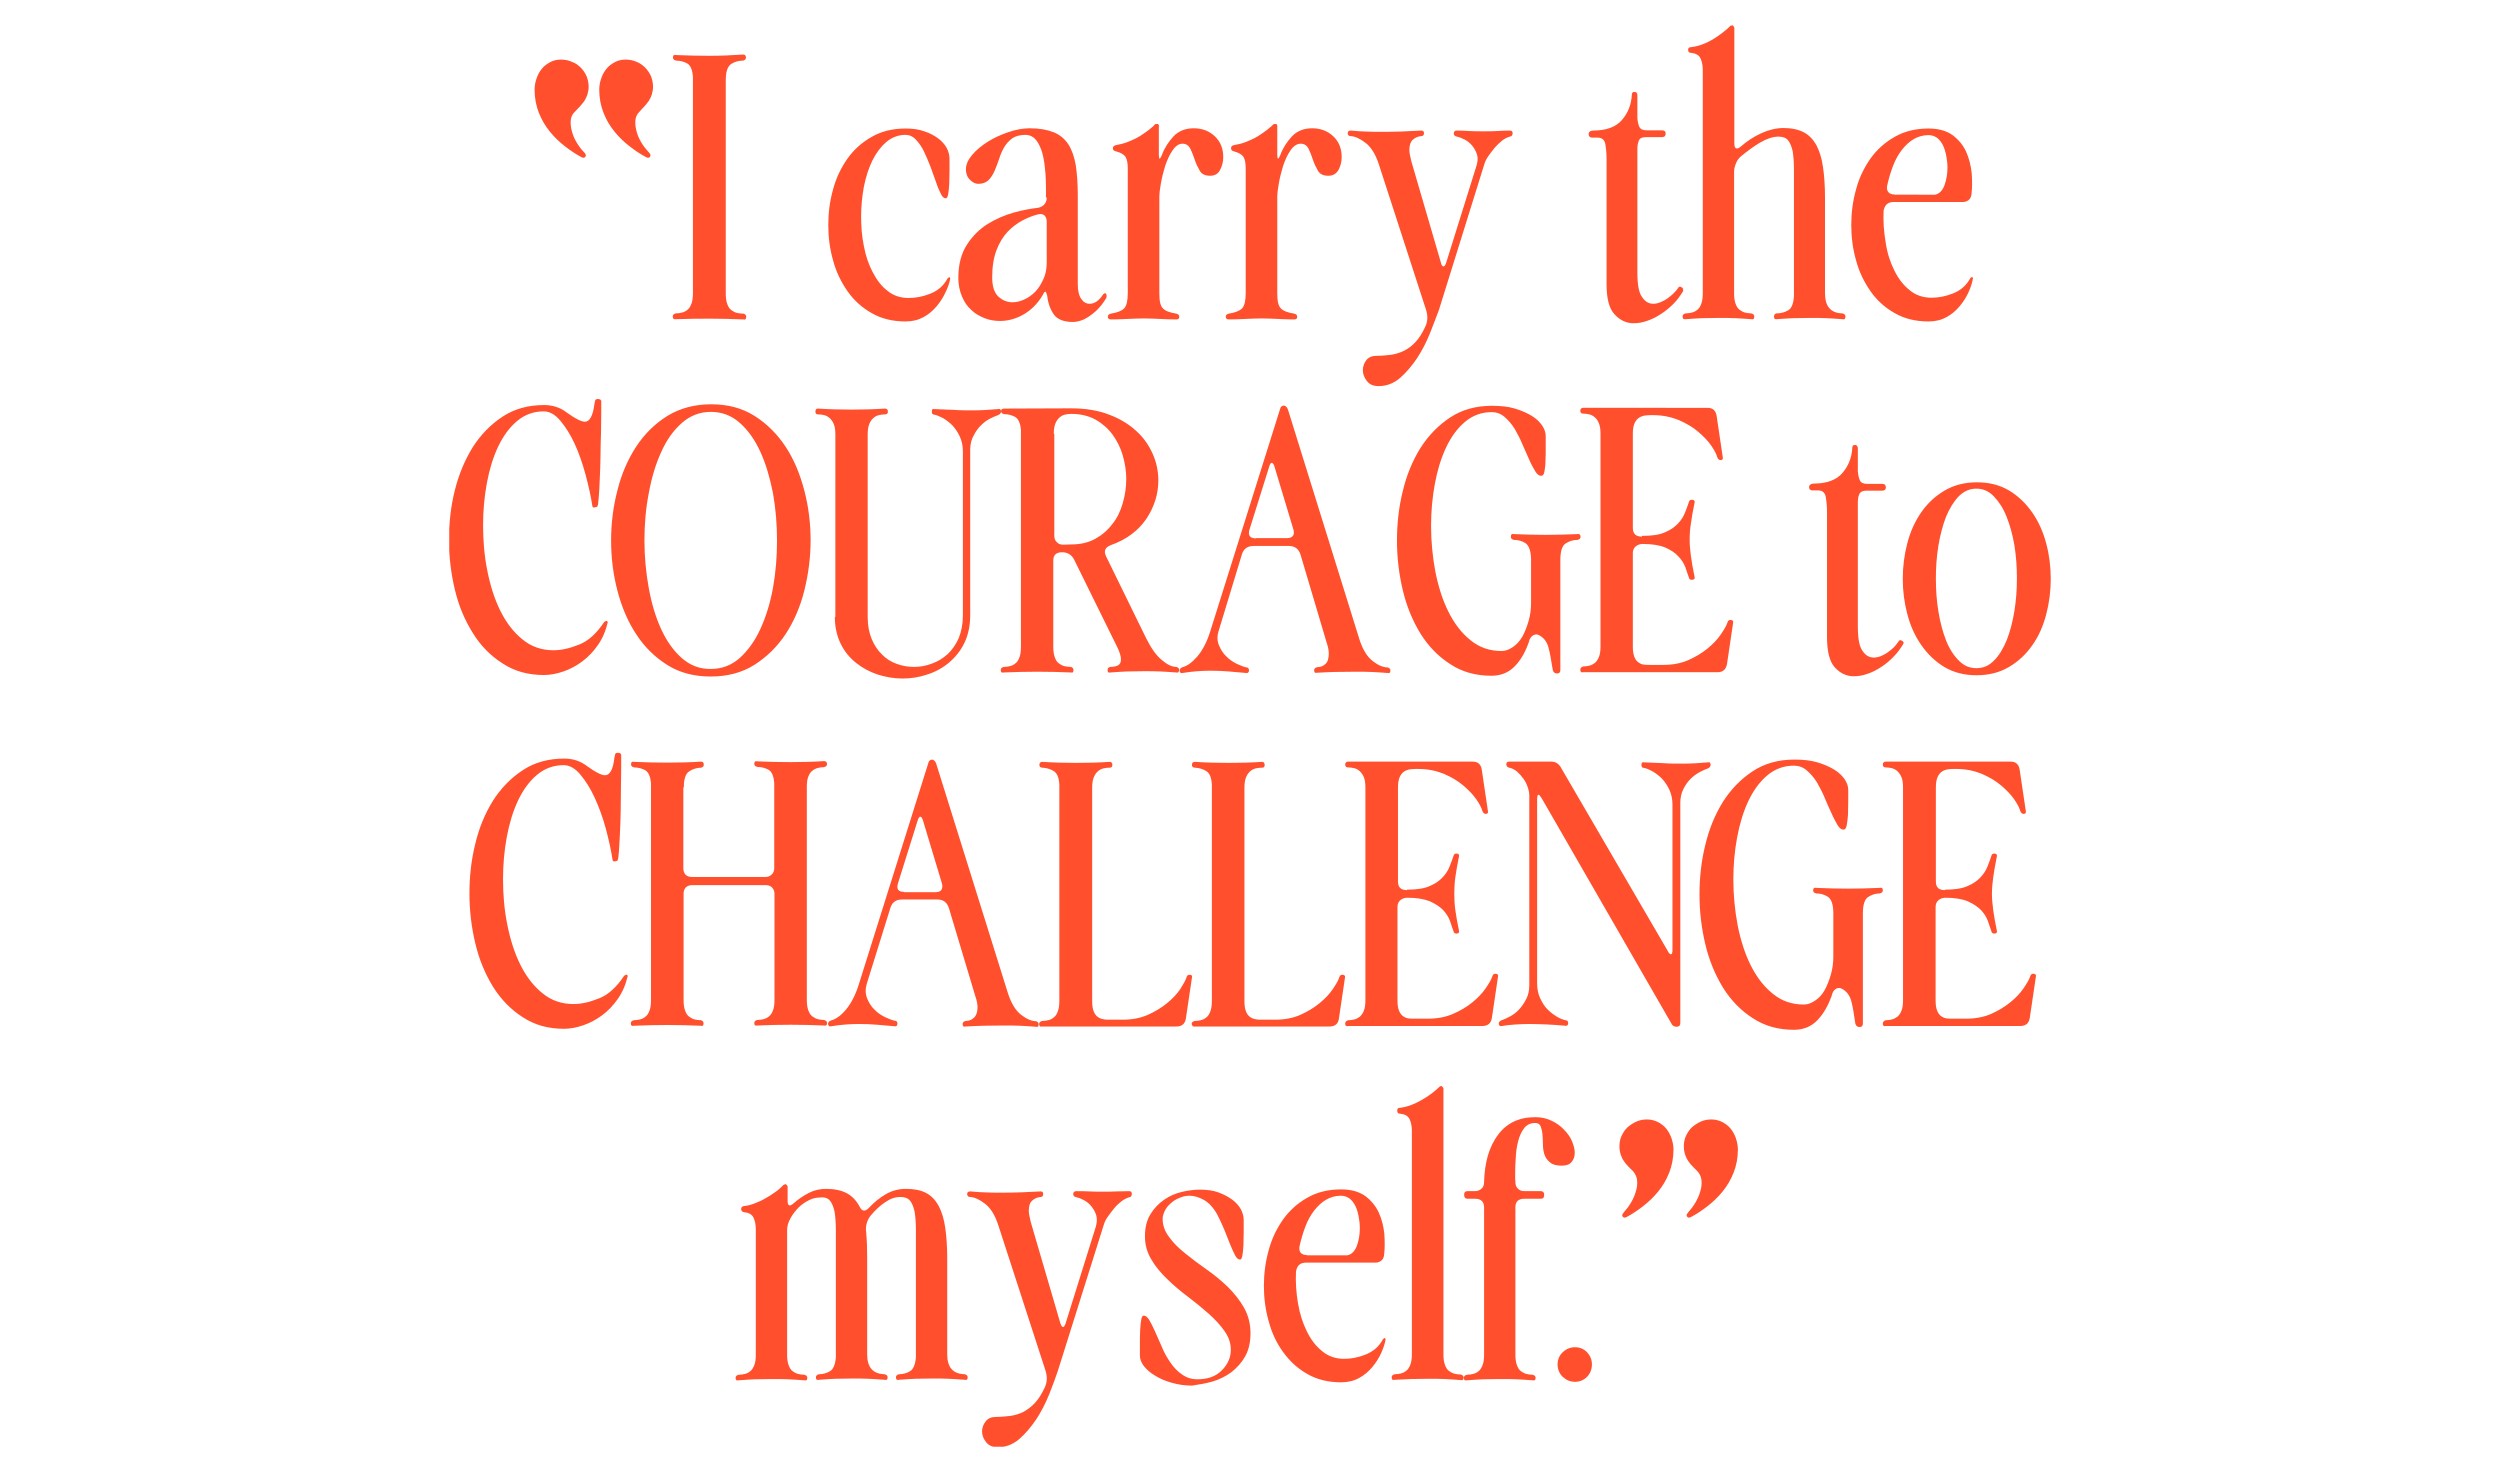
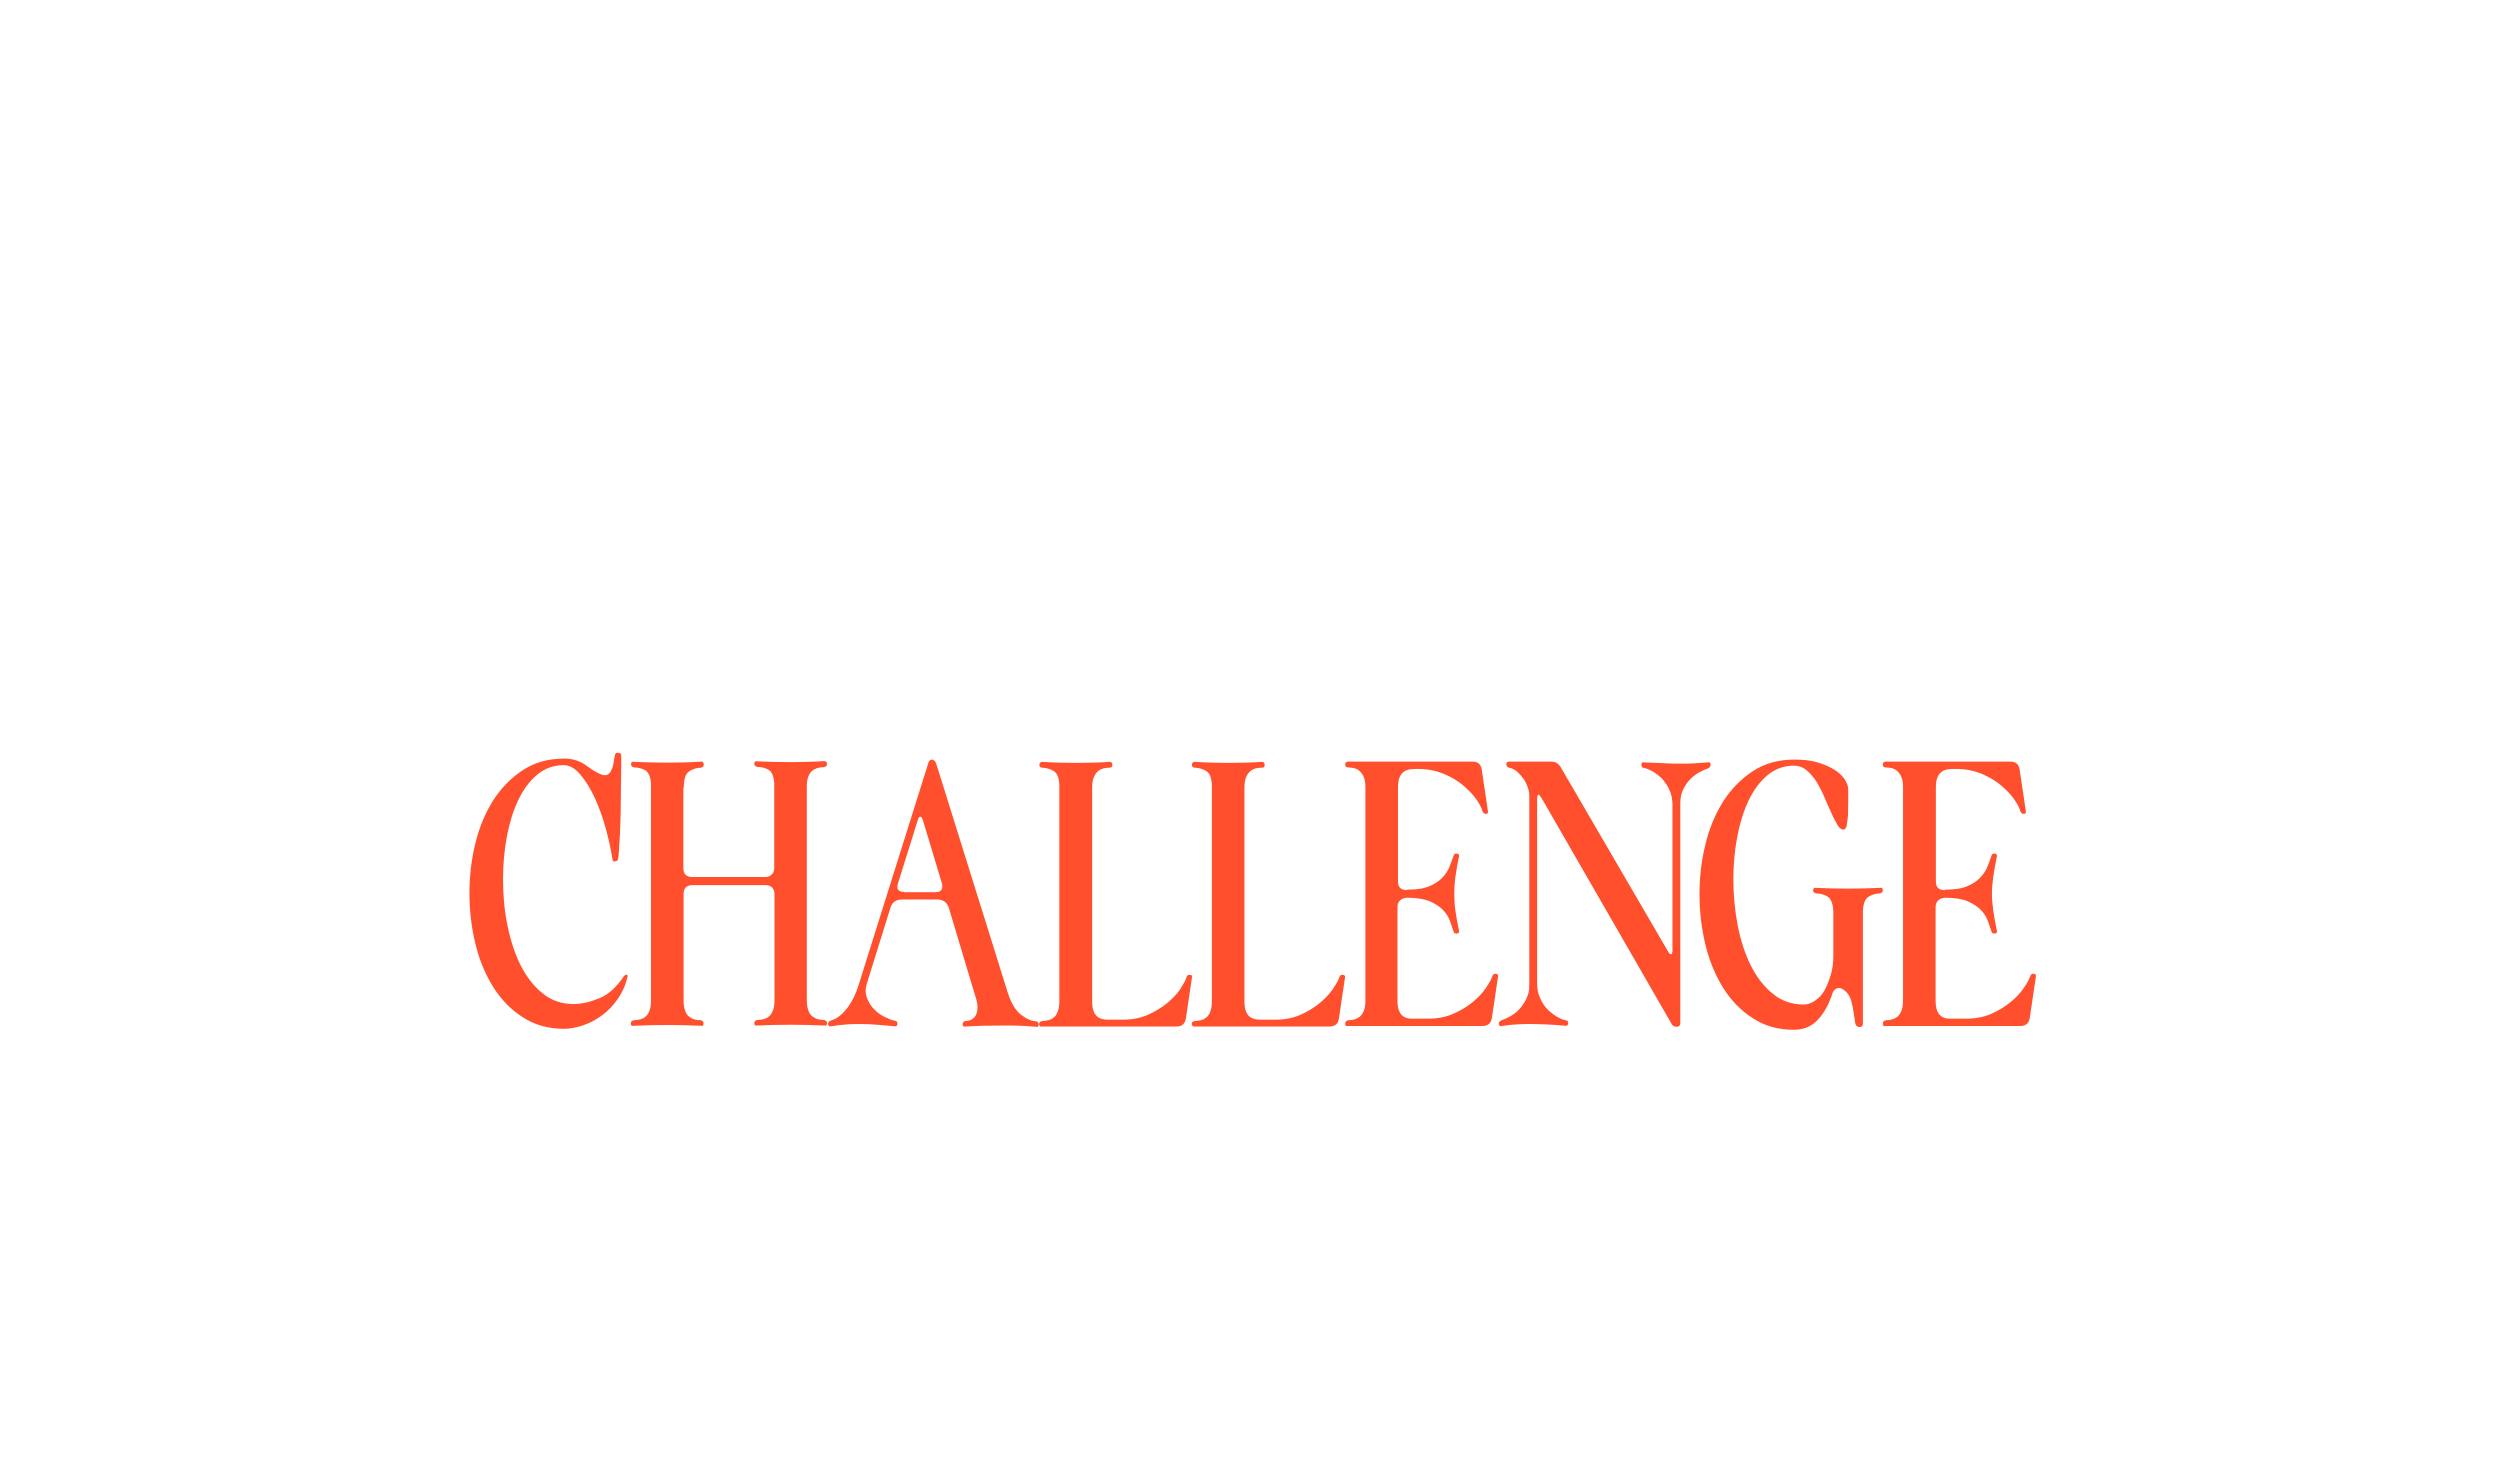
<svg xmlns="http://www.w3.org/2000/svg" xmlns:xlink="http://www.w3.org/1999/xlink" id="Layer_1" x="0px" y="0px" viewBox="0 0 990 583" style="enable-background:new 0 0 990 583;" xml:space="preserve">
  <style type="text/css"> .st0{clip-path:url(#SVGID_00000171722247414995062780000003052626690933162369_);fill:#FF4F2D;} </style>
  <g>
    <g>
      <defs>
        <rect id="SVGID_1_" x="177.9" y="10.1" width="634.2" height="562.8" />
      </defs>
      <clipPath id="SVGID_00000077312795249974117470000008016259467985825955_">
        <use xlink:href="#SVGID_1_" style="overflow:visible;" />
      </clipPath>
-       <path style="clip-path:url(#SVGID_00000077312795249974117470000008016259467985825955_);fill:#FF4F2D;" d="M673.8,467.5 c0.1,1.4,0,2.8-0.5,4.3c-0.4,1.5-1.1,3-1.9,4.4c-0.9,1.5-1.8,2.7-2.8,3.8c-0.7,0.8-0.9,1.4-0.5,1.8c0.4,0.5,0.9,0.5,1.6,0.1 c2.1-1.1,4.2-2.5,6.4-4.2c2.2-1.7,4.2-3.6,6-5.8c1.8-2.2,3.3-4.7,4.4-7.5c1.1-2.8,1.7-5.9,1.7-9.2c0-1.5-0.3-3-0.8-4.5 c-0.5-1.4-1.2-2.7-2.1-3.8c-0.9-1.1-2-1.9-3.3-2.6c-1.3-0.6-2.7-1-4.3-1c-1.6,0-3,0.3-4.3,0.9c-1.3,0.6-2.5,1.4-3.5,2.3 c-1,1-1.7,2.1-2.3,3.4c-0.6,1.3-0.8,2.7-0.8,4.1c0,1.2,0.2,2.3,0.5,3.2c0.3,0.9,0.7,1.8,1.2,2.5c0.5,0.8,1.1,1.5,1.7,2.1 c0.6,0.7,1.3,1.3,2,2C673.2,465,673.7,466.2,673.8,467.5 M648.3,467.5c0.1,1.4,0,2.8-0.5,4.3c-0.4,1.5-1.1,3-1.9,4.4 c-0.9,1.5-1.8,2.7-2.8,3.8c-0.7,0.8-0.9,1.4-0.5,1.8c0.4,0.5,0.9,0.5,1.6,0.1c2.1-1.1,4.2-2.5,6.4-4.2c2.2-1.7,4.2-3.6,6-5.8 c1.8-2.2,3.3-4.7,4.4-7.5c1.1-2.8,1.7-5.9,1.7-9.2c0-1.5-0.3-3-0.8-4.5c-0.5-1.4-1.2-2.7-2.1-3.8c-0.9-1.1-2-1.9-3.3-2.6 c-1.3-0.6-2.7-1-4.3-1c-1.6,0-3,0.3-4.3,0.9c-1.3,0.6-2.5,1.4-3.5,2.3c-1,1-1.7,2.1-2.3,3.4c-0.6,1.3-0.8,2.7-0.8,4.1 c0,1.2,0.2,2.3,0.5,3.2c0.3,0.9,0.7,1.8,1.2,2.5c0.5,0.8,1.1,1.5,1.7,2.1c0.6,0.7,1.3,1.3,2,2C647.7,465,648.2,466.2,648.3,467.5 M618.8,545.2c1.4,1.3,3,2,4.9,2c1.9,0,3.5-0.7,4.8-2c1.3-1.4,1.9-3,1.9-4.9c0-1.9-0.7-3.5-1.9-4.8c-1.3-1.3-2.9-2-4.8-2 c-1.9,0-3.5,0.7-4.9,2c-1.3,1.3-2,2.9-2,4.8C616.8,542.2,617.5,543.9,618.8,545.2 M600,467.3c0-2.7,0-5.4,0.2-8.1 c0.1-2.7,0.4-5.2,1-7.3c0.5-2.1,1.4-3.9,2.4-5.2c1-1.3,2.5-2,4.3-2c1.1,0,1.8,0.4,2.2,1.3c0.3,0.9,0.6,1.9,0.7,3.1 c0.1,1.2,0.2,2.5,0.2,4s0.2,2.9,0.6,4.1c0.4,1.2,1.1,2.2,2.2,3.1c1,0.9,2.6,1.3,4.7,1.3c1.8,0,3.1-0.5,3.9-1.5 c0.8-1,1.2-2.2,1.2-3.6c0-1.4-0.4-2.9-1.1-4.6s-1.8-3.2-3.2-4.6c-1.3-1.4-3-2.6-4.9-3.5c-1.9-0.9-4-1.4-6.4-1.4 c-6.4,0-11.3,2.3-14.8,7c-3.5,4.7-5.3,10.9-5.5,18.7c0,1.1-0.3,2-1,2.6c-0.7,0.6-1.5,1-2.6,1h-3c-0.9,0-1.3,0.5-1.3,1.4 c0,1.1,0.5,1.6,1.3,1.6h3c2.4,0,3.6,1.2,3.6,3.4v58.4c0,1.7-0.2,3.1-0.6,4.1c-0.4,1-0.9,1.9-1.6,2.4c-0.7,0.6-1.4,0.9-2.2,1.1 c-0.8,0.2-1.6,0.3-2.4,0.3c-0.8,0.2-1.2,0.6-1.2,1.2c0,0.9,0.4,1.2,1.2,1c2.4-0.2,4.5-0.3,6.4-0.4c1.8,0,4.1-0.1,6.7-0.1 c2.6,0,4.8,0,6.6,0.1c1.8,0.1,3.9,0.2,6.3,0.4c0.8,0.2,1.2-0.1,1.2-1c0-0.6-0.4-1-1.2-1.2c-0.8,0-1.6-0.1-2.4-0.3 c-0.8-0.2-1.5-0.6-2.2-1.1c-0.7-0.5-1.2-1.3-1.6-2.4c-0.4-1.1-0.6-2.4-0.6-4.1v-58.4c0-2.3,1.2-3.4,3.6-3.4h6.5 c0.9,0,1.3-0.5,1.3-1.6c0-0.9-0.5-1.4-1.3-1.4h-6.5c-1.1,0-2-0.3-2.6-1c-0.7-0.6-1-1.5-1-2.6V467.3z M558.8,546.1 c1.9,0,4.1-0.1,6.7-0.1c2.6,0,4.8,0,6.6,0.1c1.8,0.1,3.9,0.2,6.3,0.4c0.8,0.2,1.2-0.1,1.2-1c0-0.6-0.4-1-1.2-1.2 c-0.8,0-1.6-0.1-2.4-0.3c-0.8-0.2-1.5-0.6-2.2-1.1c-0.7-0.5-1.2-1.3-1.6-2.4c-0.4-1.1-0.6-2.4-0.6-4.1V431.1 c0-0.3-0.2-0.5-0.5-0.8c-0.1-0.3-0.4-0.3-0.8-0.1h-0.1c-2,2-4.5,3.9-7.4,5.5c-2.9,1.7-5.8,2.7-8.5,3c-0.7,0-1,0.4-1,1.1 c0,0.8,0.3,1.2,1,1.2c2,0.2,3.3,0.9,3.9,2.2c0.6,1.3,0.9,2.8,0.9,4.6v88.5c0,1.7-0.2,3.1-0.6,4.1c-0.4,1-0.9,1.9-1.6,2.4 c-0.7,0.6-1.4,0.9-2.2,1.1c-0.8,0.2-1.6,0.3-2.4,0.3c-0.8,0.2-1.2,0.6-1.2,1.2c0,0.9,0.4,1.2,1.2,1 C554.8,546.3,557,546.2,558.8,546.1 M517.5,497c-1.1,0-1.9-0.3-2.4-0.9c-0.5-0.6-0.7-1.4-0.5-2.5c0.6-2.8,1.4-5.4,2.3-7.8 c0.9-2.4,2.1-4.6,3.5-6.4c1.4-1.8,3-3.3,4.7-4.3c1.7-1,3.7-1.6,5.9-1.6c1.3,0,2.4,0.4,3.4,1.1c0.9,0.7,1.7,1.7,2.3,2.9 c0.6,1.2,1,2.6,1.3,4.1c0.3,1.5,0.5,3.1,0.5,4.7c0,2.6-0.4,4.9-1.2,7.1c-0.8,2.1-2.1,3.4-3.8,3.7H517.5z M517.2,500h27.5 c0.9,0,1.7-0.3,2.3-0.8c0.6-0.5,1-1.3,1.1-2.2c0.3-2.5,0.3-5.3,0.1-8.3c-0.3-3-1-5.9-2.2-8.5c-1.2-2.6-3-4.8-5.4-6.6 c-2.4-1.7-5.6-2.6-9.5-2.6c-5.1,0-9.6,1.1-13.4,3.3c-3.9,2.2-7.1,5.1-9.6,8.6c-2.5,3.6-4.5,7.6-5.7,12.2 c-1.3,4.6-1.9,9.3-1.9,14.1s0.6,9.5,1.9,14c1.2,4.6,3.1,8.6,5.7,12.2c2.6,3.6,5.7,6.5,9.6,8.7c3.8,2.2,8.3,3.3,13.4,3.3 c2.7,0,5.1-0.6,7.1-1.7c2-1.1,3.8-2.6,5.2-4.3c1.4-1.7,2.6-3.5,3.5-5.5c0.9-2,1.5-3.8,1.8-5.5l-0.3-0.6l-0.3,0.2 c-0.3,0.1-0.5,0.3-0.6,0.6c-1.5,2.7-3.7,4.6-6.7,5.8c-3,1.2-5.8,1.7-8.6,1.7c-3.3,0-6.2-1-8.6-3c-2.5-2-4.5-4.6-6.1-7.9 c-1.6-3.2-2.8-6.9-3.5-11.1c-0.7-4.1-1-8.3-0.8-12.5C513.6,501.1,514.9,500,517.2,500 M480.1,547.1c2.7-0.8,5.2-2,7.5-3.7 c2.2-1.7,4.1-3.8,5.5-6.3c1.4-2.5,2.1-5.6,2.1-9.1c0-3.8-0.9-7.2-2.6-10.2c-1.7-3-3.9-5.7-6.4-8.2c-2.6-2.5-5.4-4.8-8.4-6.9 c-3-2.1-5.8-4.2-8.4-6.3c-2.6-2.1-4.8-4.2-6.4-6.5c-1.7-2.2-2.6-4.6-2.6-7.3c0-0.9,0.3-1.9,0.8-3c0.5-1.1,1.3-2.1,2.3-3 c1-0.9,2.1-1.7,3.5-2.2c1.3-0.6,2.6-0.9,4-0.9c1.9,0,3.8,0.6,5.8,1.7c1.9,1.1,3.7,3,5.2,5.7c1,1.9,1.9,3.9,2.8,6 c0.8,2.1,1.6,4,2.3,5.8c0.7,1.8,1.4,3.2,2,4.4c0.6,1.2,1.3,1.7,2,1.7c0.4,0,0.7-0.6,0.9-1.7c0.2-1.1,0.3-2.5,0.4-4.1 c0-1.6,0.1-3.3,0.1-5.1v-4.8c0-1.4-0.4-2.8-1.1-4.2c-0.8-1.4-1.9-2.7-3.4-3.8c-1.5-1.1-3.3-2.1-5.5-2.9c-2.2-0.8-4.6-1.1-7.4-1.1 c-2.2,0-4.6,0.3-7.1,0.9s-4.9,1.6-7,3.1c-2.2,1.5-4,3.4-5.4,5.7c-1.5,2.4-2.2,5.3-2.2,8.8c0,3.3,0.8,6.3,2.5,9.1 c1.6,2.8,3.8,5.4,6.3,7.8c2.5,2.5,5.3,4.8,8.2,7c2.9,2.2,5.6,4.4,8.2,6.7s4.7,4.6,6.3,6.9c1.7,2.4,2.5,4.8,2.5,7.4 c0,3.1-1.2,5.8-3.6,8.2c-2.4,2.4-5.6,3.5-9.6,3.5c-2.3,0-4.3-0.6-6.1-1.9c-1.8-1.2-3.3-2.8-4.6-4.7c-1.3-1.9-2.5-3.9-3.4-6.2 c-1-2.2-1.9-4.2-2.7-6.1c-0.8-1.8-1.6-3.4-2.3-4.6c-0.8-1.2-1.5-1.8-2.3-1.7c-0.4,0-0.7,0.6-0.9,1.7c-0.2,1.1-0.3,2.5-0.4,4.1 c-0.1,1.6-0.1,3.4-0.1,5.2v4.8c0,1.4,0.5,2.8,1.6,4.2c1.1,1.4,2.6,2.7,4.5,3.8c1.9,1.2,4.1,2.1,6.6,2.8c2.5,0.7,5.1,1.1,7.9,1.1 C474.6,548.3,477.3,547.9,480.1,547.1 M437.1,485c0.3-1,0.8-2.1,1.6-3.2c0.8-1.1,1.6-2.2,2.5-3.3c0.9-1.1,1.9-2,2.9-2.8 c1.1-0.8,2.1-1.3,3.1-1.6c0.7-0.1,1-0.5,1-1.4c0-0.7-0.4-1-1-1c-2,0-3.7,0.1-5.2,0.1c-1.5,0.1-3.2,0.1-5.2,0.1c-2,0-3.8,0-5.4-0.1 c-1.6-0.1-3.4-0.1-5.2-0.1c-0.8,0-1.2,0.4-1.2,1.2c0,0.6,0.4,1,1.2,1.2c1,0.2,2,0.6,3.1,1.2c1.1,0.6,2.1,1.4,2.9,2.4 c0.8,1,1.5,2.2,1.9,3.5c0.4,1.4,0.3,2.8-0.1,4.4L422,524c-0.3,1-0.7,1.5-1,1.5c-0.4,0-0.8-0.5-1.1-1.5l-11.7-40 c-0.5-2-0.8-3.5-0.8-4.5c0-1.9,0.4-3.3,1.4-4.1c0.9-0.8,2-1.3,3.3-1.4c0.7,0,1-0.4,1-1.2c0-0.7-0.4-1-1-1c-5,0.3-10,0.5-15,0.5 c-2.6,0-4.8,0-6.6-0.1c-1.8,0-3.9-0.2-6.3-0.4c-0.8,0-1.2,0.4-1.2,1c0,0.8,0.4,1.2,1.2,1.2c1.7,0.1,3.7,1,5.9,2.7 c2.2,1.7,4,4.6,5.3,8.7l18.6,57.3c0.8,2.5,0.7,4.7-0.3,6.8c-1.2,2.6-2.5,4.6-3.9,6.1c-1.4,1.5-2.9,2.6-4.5,3.5 c-1.6,0.8-3.3,1.3-5.1,1.6c-1.8,0.2-3.7,0.4-5.7,0.4c-1.9,0-3.3,0.6-4.2,1.8c-0.9,1.2-1.4,2.5-1.4,3.9c0,1.5,0.5,2.9,1.6,4.3 c1.1,1.4,2.6,2,4.7,2c3.1,0,5.9-1.1,8.4-3.2c2.5-2.2,4.7-4.8,6.8-7.9c2-3.1,3.7-6.4,5.1-9.9c1.4-3.5,2.5-6.5,3.4-9.2L437.1,485z M328.7,475.5c0.8,1,1.4,2.5,1.8,4.4c0.3,1.9,0.5,4.3,0.5,7.1v9.8v40.6c-0.2,2.9-1,4.8-2.3,5.6c-1.4,0.8-2.8,1.2-4.4,1.2 c-0.8,0.2-1.2,0.6-1.2,1.2c0,0.9,0.4,1.2,1.2,1c2.4-0.2,4.5-0.3,6.4-0.4c1.8,0,4.1-0.1,6.7-0.1c2.6,0,4.8,0,6.6,0.1 c1.8,0.1,3.9,0.2,6.3,0.4c0.8,0.2,1.2-0.1,1.2-1c0-0.6-0.4-1-1.2-1.2c-4.6-0.1-6.9-2.7-6.9-7.9v-38c0-3.7-0.1-7.1-0.4-10.4 c-0.2-1.1-0.1-2.2,0.2-3.4c0.3-1.1,0.8-2.1,1.4-2.9c1.9-2.3,3.8-4.1,5.9-5.5c2-1.4,4-2.1,6.1-2.1c1.7,0,3,0.5,3.8,1.5 c0.8,1,1.4,2.5,1.8,4.4c0.3,1.9,0.5,4.3,0.5,7.1v9.8v40.6c-0.2,2.9-1,4.8-2.3,5.6c-1.3,0.8-2.8,1.2-4.4,1.2 c-0.8,0.2-1.2,0.6-1.2,1.2c0,0.9,0.4,1.2,1.2,1c2.4-0.2,4.5-0.3,6.4-0.4c1.8,0,4.1-0.1,6.7-0.1c2.6,0,4.8,0,6.6,0.1 c1.8,0.1,3.9,0.2,6.3,0.4c0.8,0.2,1.2-0.1,1.2-1c0-0.6-0.4-1-1.2-1.2c-4.6-0.1-6.9-2.7-6.9-7.9v-38c0-4.7-0.3-8.8-0.8-12.2 c-0.5-3.5-1.4-6.3-2.6-8.6c-1.3-2.3-2.9-4-5-5.1c-2.1-1.1-4.8-1.6-7.9-1.6c-2.9,0-5.6,0.7-8,2.1c-2.5,1.4-4.7,3.3-6.8,5.5 c-0.7,0.7-1.3,1-1.8,1c-0.7,0-1.3-0.5-1.8-1.6c-1.3-2.4-3-4.2-5.1-5.3c-2.1-1.1-4.8-1.7-8.1-1.7c-2.5,0-4.8,0.5-6.9,1.6 c-2.1,1.1-4.1,2.4-6,4.1c-1.6,1.4-2.4,1.1-2.4-1V470c0-0.3-0.2-0.6-0.5-0.9c-0.2-0.2-0.5-0.2-0.8,0h-0.1c-0.2,0.1-0.4,0.2-0.5,0.4 c-0.2,0.1-0.3,0.3-0.4,0.4c-0.7,0.7-1.6,1.5-2.8,2.3c-1.2,0.9-2.4,1.6-3.8,2.4c-1.3,0.8-2.8,1.4-4.3,2c-1.5,0.6-2.9,0.9-4.2,1 c-0.7,0.2-1,0.6-1,1.2c0,0.6,0.3,1,1,1.2c2,0.2,3.3,0.9,3.9,2.2c0.6,1.3,0.9,2.8,0.9,4.6v49.7c0,1.7-0.2,3.1-0.6,4.1 c-0.4,1-0.9,1.9-1.6,2.4c-0.7,0.6-1.4,0.9-2.2,1.1c-0.8,0.2-1.6,0.3-2.4,0.3c-0.8,0.2-1.2,0.6-1.2,1.2c0,0.9,0.4,1.2,1.2,1 c2.4-0.2,4.5-0.3,6.4-0.4c1.8,0,4.1-0.1,6.7-0.1c2.6,0,4.8,0,6.6,0.1c1.8,0.1,3.9,0.2,6.3,0.4c0.8,0.2,1.2-0.1,1.2-1 c0-0.6-0.4-1-1.2-1.2c-0.8,0-1.6-0.1-2.4-0.3c-0.8-0.2-1.5-0.6-2.2-1.1c-0.7-0.5-1.2-1.3-1.6-2.4c-0.4-1.1-0.6-2.4-0.6-4.1v-49.4 c0-1.5,0.4-3,1.3-4.6c0.8-1.5,1.9-2.9,3.1-4.2c1.2-1.2,2.6-2.2,4.2-3c1.5-0.8,3.1-1.1,4.6-1.1C326.6,474,327.9,474.5,328.7,475.5" />
      <path style="clip-path:url(#SVGID_00000077312795249974117470000008016259467985825955_);fill:#FF4F2D;" d="M770.2,352.5 c-2.4,0-3.6-1.1-3.6-3.4v-37.2c0-1.7,0.2-3,0.6-4c0.4-0.9,0.9-1.7,1.6-2.2c0.6-0.5,1.4-0.8,2.2-1c0.8-0.1,1.6-0.2,2.5-0.2h1.2 c3.7,0,7,0.7,10,1.9c3,1.3,5.6,2.8,7.7,4.6c2.1,1.8,3.9,3.6,5.2,5.5c1.3,1.9,2.1,3.4,2.4,4.6c0.3,0.8,0.8,1.2,1.3,1.2 c0.8,0,1.1-0.4,0.9-1.2l-2.4-16.2c-0.3-2.2-1.5-3.3-3.6-3.3h-49.4c-0.8,0-1.2,0.4-1.2,1.2c0,0.7,0.4,1.1,1.2,1.1 c0.8,0,1.6,0.1,2.4,0.3c0.8,0.2,1.5,0.6,2.2,1.2c0.6,0.6,1.2,1.4,1.6,2.4c0.4,1,0.6,2.3,0.6,4v84.3c0,1.7-0.2,3.1-0.6,4.1 c-0.4,1-0.9,1.8-1.6,2.4c-0.7,0.5-1.4,0.9-2.2,1.1c-0.8,0.2-1.6,0.3-2.4,0.3c-0.8,0.2-1.2,0.7-1.2,1.3c0,0.9,0.4,1.2,1.2,1H800 c2.2,0,3.5-1.1,3.8-3.3l2.4-16.2c0.2-0.8-0.2-1.2-1.1-1.2c-0.6,0-1,0.4-1.2,1.2c-0.4,1.2-1.3,2.7-2.6,4.6c-1.3,1.9-3,3.7-5.2,5.5 c-2.2,1.8-4.7,3.3-7.6,4.6c-3,1.3-6.3,1.9-10,1.9h-5.1c-0.9,0-1.8,0-2.5-0.1c-0.8-0.1-1.5-0.4-2.2-0.9c-0.7-0.5-1.2-1.2-1.6-2.2 c-0.4-1-0.6-2.3-0.6-4v-37.1c0-1.1,0.4-2,1.1-2.6s1.7-1,2.8-1c3.7,0,6.6,0.5,8.8,1.4c2.2,1,3.9,2.1,5.2,3.4 c1.3,1.4,2.2,2.8,2.8,4.4c0.5,1.6,1,2.9,1.4,4.1c0.1,0.6,0.5,0.9,1.2,0.9c0.7,0,1-0.3,1-0.9c-0.7-3.4-1.2-6.2-1.5-8.5 s-0.5-4.4-0.5-6.4c0-2,0.2-4.1,0.5-6.4c0.3-2.3,0.8-5.1,1.5-8.6c0-0.6-0.4-0.9-1-0.9c-0.7,0-1.1,0.3-1.2,0.9 c-0.4,1.2-0.9,2.6-1.5,4.1c-0.6,1.6-1.5,3-2.8,4.4c-1.3,1.4-3,2.6-5.2,3.5c-2.2,1-5.2,1.4-8.8,1.4H770.2z M727,391.6 c0.8-0.5,1.7-0.5,2.5,0c1.8,1,3,2.6,3.6,4.8c0.6,2.2,1.1,5.2,1.6,8.9c0.2,0.9,0.8,1.4,1.7,1.4c0.9,0,1.3-0.5,1.3-1.4v-43.6 c0-3.4,0.7-5.6,2.1-6.5c1.4-0.9,2.9-1.4,4.6-1.4c0.8-0.2,1.2-0.6,1.2-1.2c0-0.9-0.4-1.2-1.2-1c-4.5,0.2-8.7,0.3-12.6,0.3 c-3.9,0-8.1-0.1-12.6-0.3c-0.8-0.2-1.2,0.2-1.2,1c0,0.6,0.4,1,1.2,1.2c1.7,0,3.2,0.4,4.6,1.3c1.4,0.9,2.1,2.9,2.2,6.1v17.4 c0,2.6-0.3,5.1-1,7.4c-0.7,2.4-1.5,4.4-2.5,6.2c-1,1.8-2.3,3.1-3.8,4.1c-1.5,1-2.9,1.5-4.4,1.5c-4.7,0-8.8-1.4-12.3-4.3 c-3.5-2.8-6.4-6.6-8.7-11.2c-2.3-4.6-4-9.9-5.2-15.9c-1.1-5.9-1.7-12-1.7-18.1c0-5.7,0.5-11.3,1.5-16.7c1-5.4,2.5-10.3,4.5-14.5 c2-4.2,4.5-7.6,7.5-10.1c3-2.5,6.5-3.8,10.5-3.8c1.9,0,3.6,0.6,5.1,1.9c1.5,1.3,2.8,2.8,4,4.7c1.1,1.9,2.2,4,3.1,6.2 c0.9,2.2,1.8,4.2,2.7,6.1c0.8,1.9,1.7,3.4,2.4,4.7c0.8,1.3,1.6,1.8,2.5,1.7c0.5,0,0.9-0.6,1.1-1.7c0.2-1.1,0.4-2.5,0.5-4.1 c0-1.6,0.1-3.3,0.1-5.1v-4.8c0-1.4-0.5-2.8-1.4-4.2c-1-1.4-2.3-2.7-4.1-3.8c-1.8-1.1-4-2.1-6.7-2.9c-2.7-0.8-5.7-1.1-9.1-1.1 c-6.3,0-11.8,1.5-16.5,4.6c-4.7,3.1-8.6,7.1-11.8,12.1c-3.1,5-5.5,10.7-7,17.1c-1.6,6.4-2.3,13-2.3,19.7c0,6.7,0.8,13.3,2.3,19.6 c1.5,6.4,3.9,12.1,7,17.2c3.2,5.1,7.1,9.1,11.8,12.1c4.7,3.1,10.1,4.6,16.3,4.6c3.8,0,6.9-1.3,9.3-3.8c2.4-2.5,4.2-5.7,5.6-9.5 C725.6,392.9,726.2,392.1,727,391.6 M617.8,303.4c-0.9-1.2-2-1.8-3.3-1.8h-16.9c-0.7,0-1.1,0.4-1.1,1c0,0.7,0.3,1.2,1.1,1.4 c1.1,0.2,2.1,0.7,3.1,1.5c0.9,0.8,1.8,1.8,2.6,2.9c0.8,1.1,1.3,2.2,1.7,3.4c0.4,1.2,0.6,2.2,0.6,3.2v75.1c0,2.1-0.4,4-1.2,5.5 c-0.8,1.6-1.8,3-2.8,4.1c-1.1,1.2-2.3,2.1-3.6,2.8c-1.3,0.7-2.4,1.2-3.3,1.5c-0.8,0.3-1.2,0.8-1.2,1.3c0,0.3,0.1,0.6,0.3,0.8 c0.2,0.3,0.5,0.3,0.9,0.2c1.8-0.3,3.6-0.5,5.4-0.6c1.8-0.1,3.6-0.2,5.4-0.2c2.5,0,5,0.1,7.4,0.2c2.4,0.1,4.7,0.3,7,0.5 c0.3,0.1,0.5,0,0.8-0.2c0.2-0.2,0.3-0.5,0.3-0.8c0-0.8-0.4-1.2-1.1-1.2c-1-0.2-2.2-0.7-3.4-1.4c-1.3-0.8-2.5-1.7-3.7-2.9 c-1.2-1.2-2.1-2.7-2.9-4.4c-0.8-1.7-1.2-3.7-1.2-5.8v-73c0-1.2,0.2-1.8,0.6-1.8c0.2,0,0.6,0.5,1.2,1.4l51.3,89.1 c0.4,0.9,1.1,1.4,2.1,1.4c1,0,1.5-0.5,1.5-1.5V318c0-2.1,0.4-3.9,1.2-5.5c0.8-1.6,1.7-2.9,2.8-4c1.1-1.1,2.3-2,3.6-2.7 c1.3-0.7,2.4-1.2,3.3-1.5c0.7-0.3,1.1-0.8,1.1-1.4c0-0.9-0.4-1.2-1.1-1c-3.3,0.3-6.6,0.5-9.9,0.5c-2.7,0-5.3,0-7.9-0.2 c-2.5-0.1-5-0.2-7.4-0.3c-0.7-0.2-1.1,0.1-1.1,1c0,0.8,0.3,1.2,1.1,1.2c1,0.2,2.1,0.7,3.4,1.4c1.3,0.8,2.5,1.7,3.7,2.9 c1.1,1.2,2.1,2.7,2.9,4.4c0.8,1.8,1.2,3.7,1.2,5.8v57.6c0,1.1-0.2,1.7-0.6,1.7c-0.4,0-0.8-0.4-1.2-1.2L617.8,303.4z M557.2,352.5 c-2.4,0-3.6-1.1-3.6-3.4v-37.2c0-1.7,0.2-3,0.6-4c0.4-0.9,0.9-1.7,1.6-2.2c0.6-0.5,1.4-0.8,2.2-1c0.8-0.1,1.7-0.2,2.5-0.2h1.2 c3.7,0,7,0.7,10,1.9c3,1.3,5.6,2.8,7.7,4.6c2.1,1.8,3.9,3.6,5.2,5.5c1.3,1.9,2.1,3.4,2.4,4.6c0.3,0.8,0.8,1.2,1.3,1.2 c0.8,0,1.1-0.4,0.9-1.2l-2.4-16.2c-0.3-2.2-1.5-3.3-3.6-3.3h-49.3c-0.8,0-1.2,0.4-1.2,1.2c0,0.7,0.4,1.1,1.2,1.1 c0.8,0,1.6,0.1,2.4,0.3c0.8,0.2,1.5,0.6,2.2,1.2c0.6,0.6,1.2,1.4,1.6,2.4c0.4,1,0.6,2.3,0.6,4v84.3c0,1.7-0.2,3.1-0.6,4.1 c-0.4,1-0.9,1.8-1.6,2.4c-0.7,0.5-1.4,0.9-2.2,1.1c-0.8,0.2-1.6,0.3-2.4,0.3c-0.8,0.2-1.2,0.7-1.2,1.3c0,0.9,0.4,1.2,1.2,1H587 c2.2,0,3.5-1.1,3.8-3.3l2.4-16.2c0.2-0.8-0.2-1.2-1.1-1.2c-0.6,0-1,0.4-1.2,1.2c-0.4,1.2-1.3,2.7-2.6,4.6c-1.3,1.9-3,3.7-5.2,5.5 c-2.2,1.8-4.7,3.3-7.7,4.6c-3,1.3-6.3,1.9-10,1.9h-5.1c-0.9,0-1.8,0-2.5-0.1c-0.8-0.1-1.5-0.4-2.2-0.9c-0.7-0.5-1.2-1.2-1.6-2.2 c-0.4-1-0.6-2.3-0.6-4v-37.1c0-1.1,0.4-2,1.1-2.6s1.7-1,2.8-1c3.7,0,6.6,0.5,8.9,1.4c2.2,1,3.9,2.1,5.2,3.4 c1.3,1.4,2.2,2.8,2.8,4.4c0.5,1.6,1,2.9,1.4,4.1c0.1,0.6,0.5,0.9,1.2,0.9c0.7,0,1-0.3,1-0.9c-0.7-3.4-1.2-6.2-1.5-8.5 c-0.3-2.2-0.4-4.4-0.4-6.4c0-2,0.1-4.1,0.4-6.4c0.3-2.3,0.8-5.1,1.5-8.6c0-0.6-0.4-0.9-1-0.9c-0.7,0-1.1,0.3-1.2,0.9 c-0.4,1.2-0.9,2.6-1.5,4.1c-0.6,1.6-1.5,3-2.8,4.4c-1.3,1.4-3,2.6-5.2,3.5c-2.2,1-5.2,1.4-8.9,1.4H557.2z M473.3,406.5h53.1 c2.2,0,3.5-1,3.8-3.1l2.4-16.2c0.2-0.8-0.2-1.2-1.1-1.2c-0.6,0-1,0.4-1.2,1.2c-0.4,1.2-1.3,2.7-2.6,4.6c-1.3,1.9-3,3.7-5.2,5.5 c-2.2,1.8-4.7,3.3-7.6,4.6c-3,1.3-6.3,1.9-10,1.9h-5.1c-0.9,0-1.8,0-2.6-0.2c-0.8-0.1-1.5-0.4-2.2-0.9c-0.7-0.5-1.2-1.2-1.6-2.2 c-0.4-1-0.6-2.3-0.6-4.1v-84.5c0-1.7,0.2-3,0.6-4c0.4-1,0.9-1.8,1.6-2.4c0.6-0.6,1.4-1,2.2-1.2c0.8-0.2,1.6-0.3,2.6-0.3 c0.7,0,1-0.3,1-1.1c0-0.8-0.4-1.2-1-1.2c-4.4,0.3-8.8,0.4-13.2,0.4c-4.4,0-8.9-0.1-13.4-0.4c-0.8,0-1.2,0.4-1.2,1.2 c0,0.7,0.4,1.1,1.2,1.1c1.6,0.1,3.1,0.5,4.4,1.3c1.4,0.8,2.1,2.5,2.3,5.3v85.8c0,1.7-0.2,3.1-0.6,4.1c-0.4,1.1-0.9,1.9-1.6,2.4 c-0.7,0.6-1.4,0.9-2.2,1.1c-0.8,0.2-1.6,0.3-2.4,0.3c-0.8,0.2-1.2,0.6-1.2,1.2C472.1,406.3,472.5,406.7,473.3,406.5 M412.7,406.5 h53.1c2.2,0,3.4-1,3.8-3.1l2.4-16.2c0.2-0.8-0.1-1.2-1-1.2c-0.6,0-1,0.4-1.2,1.2c-0.4,1.2-1.3,2.7-2.5,4.6c-1.3,1.9-3,3.7-5.2,5.5 c-2.2,1.8-4.7,3.3-7.6,4.6c-3,1.3-6.3,1.9-10,1.9h-5.1c-0.9,0-1.8,0-2.5-0.2c-0.8-0.1-1.5-0.4-2.2-0.9c-0.7-0.5-1.2-1.2-1.6-2.2 c-0.4-1-0.6-2.3-0.6-4.1v-84.5c0-1.7,0.2-3,0.6-4c0.4-1,0.9-1.8,1.6-2.4c0.6-0.6,1.4-1,2.2-1.2c0.8-0.2,1.6-0.3,2.5-0.3 c0.7,0,1.1-0.3,1.1-1.1c0-0.8-0.4-1.2-1.1-1.2c-4.4,0.3-8.8,0.4-13.2,0.4c-4.4,0-8.9-0.1-13.4-0.4c-0.8,0-1.2,0.4-1.2,1.2 c0,0.7,0.4,1.1,1.2,1.1c1.6,0.1,3.1,0.5,4.4,1.3c1.4,0.8,2.1,2.5,2.3,5.3v85.8c0,1.7-0.2,3.1-0.6,4.1c-0.4,1.1-0.9,1.9-1.6,2.4 c-0.7,0.6-1.4,0.9-2.2,1.1c-0.8,0.2-1.6,0.3-2.4,0.3c-0.8,0.2-1.2,0.6-1.2,1.2C411.5,406.3,411.9,406.7,412.7,406.5 M358.1,353.2 c-2.4,0-3.2-1.1-2.5-3.4l7.8-24.9c0.3-1,0.7-1.5,1-1.5c0.4,0,0.8,0.5,1.1,1.5l7.5,24.9c0.3,1.1,0.2,1.9-0.2,2.6 c-0.4,0.6-1.2,0.9-2.3,0.9H358.1z M352.6,359.5c0.7-2.2,2.2-3.3,4.6-3.3h14c2.4,0,3.9,1.2,4.6,3.5l10.4,34.7 c0.6,1.7,0.9,3.2,0.9,4.5c0,1.9-0.5,3.3-1.4,4.1c-0.9,0.9-2,1.3-3.3,1.3c-0.8,0.2-1.2,0.6-1.2,1.2c0,0.9,0.4,1.2,1.2,1 c4.8-0.3,9.8-0.4,15-0.4c2.6,0,4.8,0,6.6,0.1c1.8,0.1,3.9,0.2,6.3,0.4c0.7,0.2,1-0.1,1-1c0-0.6-0.4-1-1-1.2 c-1.7,0-3.7-0.8-5.9-2.5c-2.2-1.7-4-4.6-5.3-8.7l-28.4-90.9c-0.4-1-1-1.5-1.8-1.5c-0.7,0.2-1.1,0.6-1.2,1.1L340,390.1 c-1.3,4.1-3,7.3-5,9.7c-2,2.4-4,3.8-5.9,4.3c-0.8,0.3-1.2,0.8-1.2,1.3c0,0.3,0.1,0.6,0.3,0.8c0.2,0.3,0.5,0.3,0.9,0.2 c3.7-0.6,7.4-0.9,11.1-0.9c2.5,0,4.9,0.1,7.2,0.3c2.3,0.2,4.6,0.4,6.9,0.6c0.3,0.1,0.5,0,0.8-0.2c0.2-0.2,0.3-0.5,0.3-0.8 c0-0.8-0.4-1.2-1.1-1.2c-1-0.2-2.3-0.7-3.8-1.4c-1.6-0.8-3-1.7-4.2-3c-1.3-1.2-2.2-2.7-2.9-4.4c-0.7-1.7-0.8-3.6-0.2-5.7 L352.6,359.5z M270.8,311.8c0-3.4,0.7-5.5,2.2-6.4c1.4-0.9,3-1.4,4.7-1.4c0.7-0.2,1-0.6,1-1.2c0-0.8-0.4-1.2-1-1.2 c-4.5,0.3-8.9,0.4-13.3,0.4c-4.3,0-8.8-0.1-13.3-0.3c-0.8-0.2-1.2,0.1-1.2,1c0,0.6,0.4,1,1.2,1.2c1.6,0,3.1,0.4,4.4,1.1 c1.3,0.8,2.1,2.5,2.3,5.3v85.8c0,1.7-0.2,3.1-0.6,4.1c-0.4,1.1-0.9,1.9-1.6,2.4c-0.7,0.6-1.4,0.9-2.2,1.1 c-0.8,0.2-1.6,0.3-2.4,0.3c-0.8,0.2-1.2,0.6-1.2,1.2c0,0.9,0.4,1.2,1.2,1c8.8-0.4,17.6-0.4,26.6,0c0.7,0.2,1-0.1,1-1 c0-0.6-0.4-1-1-1.2c-0.9,0-1.8-0.1-2.5-0.3c-0.8-0.2-1.5-0.6-2.2-1.1c-0.7-0.5-1.2-1.3-1.6-2.4c-0.4-1.1-0.6-2.4-0.6-4.1v-42.1 c0-2.3,1.2-3.5,3.6-3.5h28.8c1.1,0,2,0.3,2.6,0.9c0.6,0.6,1,1.5,1,2.5v42.1c0,1.7-0.2,3.1-0.6,4.1c-0.4,1.1-0.9,1.9-1.6,2.4 c-0.7,0.6-1.4,0.9-2.2,1.1c-0.8,0.2-1.6,0.3-2.4,0.3c-0.8,0.2-1.2,0.6-1.2,1.2c0,0.9,0.4,1.2,1.2,1c8.8-0.4,17.6-0.4,26.4,0 c0.8,0.2,1.2-0.1,1.2-1c0-0.6-0.4-1-1.2-1.2c-0.8,0-1.6-0.1-2.4-0.3c-0.8-0.2-1.5-0.6-2.2-1.1c-0.7-0.5-1.2-1.3-1.6-2.4 c-0.4-1.1-0.6-2.4-0.6-4.1v-84.5c0-1.7,0.2-3,0.6-4c0.4-1,0.9-1.8,1.6-2.3c0.6-0.5,1.4-0.9,2.2-1.1c0.8-0.2,1.6-0.3,2.4-0.3 c0.8-0.2,1.2-0.6,1.2-1.2c0-0.8-0.4-1.2-1.2-1.2c-4.5,0.3-8.9,0.4-13.2,0.4c-4.3,0-8.7-0.1-13.2-0.3c-0.8-0.2-1.2,0.1-1.2,1 c0,0.6,0.4,1,1.2,1.2c1.6,0,3.1,0.4,4.4,1.1s2.1,2.5,2.3,5.3v33.6c0,1.1-0.3,2-1,2.6c-0.7,0.7-1.5,1-2.6,1h-28.8 c-2.4,0-3.6-1.2-3.6-3.6V311.8z M239.6,307c-1.4,0-3.8-1.2-7.1-3.6c-2.6-2-5.6-3-9-3c-6.3,0-11.8,1.5-16.5,4.6 c-4.7,3.1-8.6,7.1-11.8,12.1c-3.1,5-5.5,10.7-7,17.1c-1.6,6.4-2.3,13-2.3,19.7c0,6.7,0.8,13.3,2.3,19.6c1.5,6.4,3.9,12.1,7,17.2 c3.2,5.1,7.1,9.1,11.8,12.1c4.7,3.1,10.1,4.6,16.3,4.6c2.5,0,5.1-0.5,7.7-1.4c2.6-0.9,5.1-2.2,7.5-4c2.3-1.7,4.4-3.9,6.2-6.5 c1.8-2.6,3.1-5.6,3.9-9.1l-0.5-0.5l-0.4,0.2c-0.1,0-0.3,0.1-0.6,0.4c-3,4.5-6.3,7.5-10,8.9c-3.7,1.5-7,2.2-10,2.2 c-4.7,0-8.8-1.4-12.3-4.3c-3.5-2.8-6.4-6.6-8.7-11.2c-2.3-4.6-4-9.9-5.2-15.9c-1.2-5.9-1.7-12-1.7-18.1c0-5.7,0.5-11.3,1.5-16.7 c1-5.4,2.5-10.3,4.5-14.5c2-4.2,4.5-7.6,7.5-10.1c3-2.5,6.5-3.8,10.5-3.8c2.3,0,4.5,1.2,6.6,3.7c2.1,2.5,4,5.5,5.7,9.2 c1.7,3.7,3.2,7.8,4.4,12.2c1.2,4.5,2.1,8.6,2.7,12.5c0.1,0.4,0.4,0.6,1,0.5c0.5-0.1,0.9-0.2,1-0.5c0.2-0.4,0.4-1.6,0.5-3.5 c0.1-1.9,0.3-4.3,0.4-7.1c0.2-2.8,0.2-5.8,0.3-9c0-3.2,0.1-6.3,0.1-9.3c0-3,0.1-5.6,0.1-7.9v-4.8c0-0.3-0.2-0.5-0.4-0.7 c-0.3-0.1-0.6-0.2-0.9-0.2c-0.6,0-1,0.2-1.1,0.6c0,0.1-0.1,0.6-0.3,1.4C242.8,304.7,241.5,307,239.6,307" />
-       <path style="clip-path:url(#SVGID_00000077312795249974117470000008016259467985825955_);fill:#FF4F2D;" d="M775.7,261.6 c-2-2-3.8-4.7-5.1-8.1c-1.3-3.3-2.3-7.1-3-11.4c-0.7-4.2-1-8.6-1-13c0-4.4,0.3-8.7,1-13c0.7-4.2,1.7-8,3-11.4c1.4-3.3,3-6,5-8.1 c2-2,4.3-3.1,7-3.1s5,1,7,3.1c2,2.1,3.7,4.7,5,8c1.3,3.3,2.4,7.1,3.1,11.3c0.7,4.3,1,8.6,1,13.1c0,4.4-0.3,8.7-1,13 c-0.7,4.3-1.7,8.1-3,11.4c-1.4,3.4-3,6.1-5,8.1c-2,2.1-4.3,3.1-7,3.1S777.8,263.7,775.7,261.6 M795.6,264.1 c3.7-2.2,6.8-5.1,9.2-8.6c2.5-3.5,4.3-7.6,5.5-12.2c1.2-4.6,1.8-9.3,1.8-14.1c0-4.8-0.6-9.5-1.8-14c-1.2-4.5-3-8.6-5.5-12.2 c-2.5-3.6-5.5-6.5-9.1-8.7c-3.7-2.2-7.9-3.3-12.8-3.3c-4.9,0-9.2,1.1-12.9,3.3c-3.7,2.2-6.8,5.1-9.2,8.6 c-2.5,3.6-4.3,7.6-5.5,12.2c-1.2,4.6-1.8,9.3-1.8,14.1c0,4.8,0.6,9.5,1.8,14c1.2,4.6,3,8.6,5.5,12.2c2.5,3.6,5.5,6.5,9.1,8.7 c3.7,2.2,7.9,3.3,12.8,3.3C787.6,267.4,791.9,266.3,795.6,264.1 M753.1,253.7c-0.6-0.4-1.1-0.2-1.4,0.5c-0.4,0.6-1,1.3-1.6,2 c-0.7,0.7-1.5,1.4-2.4,2c-0.9,0.7-1.9,1.2-2.8,1.6c-1,0.4-2,0.6-2.9,0.6c-1.7,0-3.2-0.8-4.4-2.6c-1.3-1.7-1.9-4.9-1.9-9.8v-48.9 c0-1.1,0.1-2.2,0.5-3.2c0.3-1,1.3-1.6,3-1.6h6.1c1,0,1.5-0.4,1.5-1.3c0-0.9-0.5-1.4-1.5-1.4h-6.1c-1.4,0-2.3-0.5-2.7-1.4 c-0.4-0.9-0.7-2.1-0.8-3.6v-9c0-0.9-0.4-1.4-1.2-1.4c-0.7,0-1,0.4-1,1.2c-0.2,3.8-1.5,7.1-3.9,9.9c-2.4,2.8-6.2,4.2-11.4,4.2 c-0.5,0-0.9,0.1-1.3,0.4c-0.4,0.3-0.5,0.6-0.5,1c0,0.9,0.5,1.3,1.4,1.3h2.2c1.7,0,2.7,0.9,3,2.6c0.3,1.7,0.5,3.7,0.5,6v49.5 c0,5.7,1,9.7,3.1,12c2.1,2.3,4.6,3.5,7.5,3.5c1.8,0,3.6-0.3,5.5-1c1.8-0.6,3.6-1.5,5.4-2.7c1.7-1.1,3.4-2.5,4.9-4.1 c1.5-1.5,2.7-3.2,3.8-5C754,254.5,753.8,254,753.1,253.7 M650.2,212.5c-2.4,0-3.6-1.1-3.6-3.5v-37.2c0-1.7,0.2-3,0.6-4 c0.4-0.9,0.9-1.7,1.6-2.2c0.7-0.5,1.4-0.8,2.2-1c0.8-0.1,1.6-0.2,2.5-0.2h1.2c3.7,0,7,0.7,10,1.9c3,1.3,5.6,2.8,7.7,4.6 c2.1,1.8,3.9,3.6,5.2,5.5c1.3,1.9,2.1,3.4,2.4,4.6c0.3,0.8,0.8,1.2,1.3,1.2c0.8,0,1.1-0.4,0.9-1.2l-2.4-16.2 c-0.3-2.2-1.5-3.3-3.6-3.3H627c-0.8,0-1.2,0.4-1.2,1.2c0,0.7,0.4,1.1,1.2,1.1c0.8,0,1.6,0.1,2.4,0.3c0.8,0.2,1.5,0.6,2.2,1.2 c0.7,0.6,1.2,1.4,1.6,2.4c0.4,1,0.6,2.3,0.6,4v84.3c0,1.7-0.2,3.1-0.6,4.1c-0.4,1-0.9,1.8-1.6,2.4c-0.7,0.5-1.4,0.9-2.2,1.1 c-0.8,0.2-1.6,0.3-2.4,0.3c-0.8,0.2-1.2,0.7-1.2,1.3c0,0.9,0.4,1.2,1.2,1h53.1c2.2,0,3.4-1.1,3.8-3.3l2.4-16.2 c0.2-0.8-0.2-1.2-1.1-1.2c-0.6,0-1,0.4-1.2,1.2c-0.4,1.2-1.3,2.7-2.6,4.6c-1.3,1.9-3,3.7-5.2,5.5c-2.2,1.8-4.7,3.3-7.6,4.6 c-3,1.3-6.3,1.9-10,1.9h-5.1c-0.9,0-1.8,0-2.5-0.1c-0.8-0.1-1.5-0.4-2.2-0.9c-0.7-0.5-1.2-1.2-1.6-2.2c-0.4-1-0.6-2.3-0.6-4v-37.1 c0-1.1,0.4-2,1.1-2.6s1.7-1,2.8-1c3.7,0,6.7,0.5,8.9,1.4c2.2,1,4,2.1,5.2,3.5c1.3,1.3,2.2,2.8,2.8,4.3c0.5,1.6,1,2.9,1.4,4.1 c0.1,0.6,0.5,0.9,1.2,0.9c0.7,0,1.1-0.3,1.1-0.9c-0.7-3.4-1.2-6.2-1.5-8.5c-0.3-2.2-0.5-4.4-0.5-6.4c0-2,0.1-4.1,0.5-6.5 c0.3-2.3,0.8-5.1,1.5-8.5c0-0.6-0.4-0.9-1.1-0.9c-0.7,0-1.1,0.3-1.2,0.9c-0.4,1.2-0.9,2.6-1.5,4.1c-0.6,1.6-1.5,3-2.8,4.4 c-1.3,1.4-3,2.6-5.2,3.5c-2.2,1-5.2,1.4-8.9,1.4H650.2z M607.1,251.6c0.8-0.5,1.7-0.5,2.5,0c1.8,1,3,2.6,3.6,4.8 c0.6,2.2,1.1,5.2,1.7,8.9c0.2,0.9,0.8,1.4,1.7,1.4c0.9,0,1.3-0.5,1.3-1.4v-43.6c0-3.4,0.7-5.6,2.1-6.5c1.4-0.9,2.9-1.4,4.7-1.4 c0.8-0.2,1.2-0.6,1.2-1.2c0-0.9-0.4-1.2-1.2-1.1c-4.5,0.2-8.7,0.3-12.6,0.3c-3.9,0-8.1-0.1-12.6-0.3c-0.8-0.2-1.2,0.1-1.2,1.1 c0,0.6,0.4,1,1.2,1.2c1.7,0,3.2,0.4,4.6,1.3c1.3,0.9,2.1,2.9,2.2,6.1v17.4c0,2.6-0.3,5.1-1,7.4c-0.7,2.4-1.5,4.4-2.5,6.2 c-1.1,1.8-2.3,3.1-3.8,4.1c-1.5,1-2.9,1.5-4.4,1.5c-4.7,0-8.8-1.4-12.3-4.3c-3.5-2.8-6.4-6.6-8.7-11.2c-2.3-4.6-4-9.9-5.2-15.9 c-1.1-5.9-1.7-12-1.7-18.1c0-5.7,0.5-11.3,1.5-16.7c1-5.4,2.5-10.3,4.5-14.5c2-4.2,4.5-7.6,7.5-10.1c3-2.5,6.5-3.8,10.5-3.8 c1.9,0,3.6,0.6,5.1,1.9c1.5,1.3,2.8,2.8,4,4.7c1.1,1.9,2.2,4,3.1,6.2c1,2.2,1.9,4.2,2.7,6.1c0.8,1.9,1.7,3.4,2.4,4.6 c0.8,1.3,1.6,1.8,2.5,1.7c0.5,0,0.9-0.6,1.1-1.7c0.2-1.1,0.4-2.5,0.4-4.1c0.1-1.6,0.1-3.3,0.1-5.1v-4.8c0-1.4-0.5-2.8-1.4-4.2 c-1-1.4-2.3-2.7-4.1-3.8c-1.8-1.1-4-2.1-6.7-2.9c-2.6-0.8-5.7-1.1-9.1-1.1c-6.3,0-11.8,1.5-16.5,4.6c-4.7,3.1-8.6,7.1-11.8,12.1 c-3.1,5-5.5,10.7-7,17.1c-1.6,6.4-2.3,13-2.3,19.6c0,6.7,0.8,13.3,2.3,19.6c1.5,6.4,3.9,12.1,7,17.2c3.2,5.1,7.1,9.1,11.8,12.1 c4.7,3.1,10.1,4.6,16.3,4.6c3.8,0,6.9-1.3,9.3-3.8s4.2-5.7,5.5-9.5C605.7,252.9,606.3,252.1,607.1,251.6 M497.4,213.2 c-2.4,0-3.3-1.1-2.6-3.5l7.8-24.9c0.3-1,0.6-1.5,1-1.5c0.4,0,0.8,0.5,1.1,1.5l7.5,24.9c0.3,1.1,0.2,2-0.2,2.5 c-0.5,0.6-1.2,0.9-2.3,0.9H497.4z M491.8,219.5c0.7-2.2,2.2-3.3,4.7-3.3h13.9c2.4,0,3.9,1.2,4.6,3.4l10.3,34.7 c0.6,1.7,0.9,3.2,0.9,4.5c0,1.9-0.4,3.3-1.3,4.1c-0.9,0.9-2,1.3-3.3,1.3c-0.8,0.2-1.2,0.6-1.2,1.2c0,0.9,0.4,1.2,1.2,1 c4.8-0.3,9.8-0.4,15-0.4c2.6,0,4.8,0,6.6,0.1c1.8,0.1,3.9,0.2,6.3,0.4c0.7,0.2,1.1-0.1,1.1-1c0-0.6-0.4-1-1.1-1.2 c-1.7,0-3.7-0.8-5.9-2.5c-2.2-1.7-4-4.6-5.3-8.7L510,162.1c-0.4-1-1-1.5-1.8-1.5c-0.7,0.2-1.1,0.6-1.2,1.1l-27.8,88.5 c-1.3,4.1-3,7.3-5,9.7c-2.1,2.4-4,3.8-5.9,4.3c-0.8,0.3-1.2,0.8-1.2,1.3c0,0.3,0.1,0.6,0.3,0.8c0.2,0.3,0.5,0.3,0.9,0.2 c3.7-0.6,7.4-0.9,11.1-0.9c2.5,0,4.9,0.1,7.2,0.3c2.3,0.2,4.6,0.4,6.9,0.6c0.3,0.1,0.5,0,0.8-0.2c0.2-0.2,0.3-0.5,0.3-0.8 c0-0.8-0.4-1.2-1-1.2c-1-0.2-2.3-0.7-3.8-1.4c-1.6-0.8-3-1.7-4.2-3c-1.3-1.2-2.2-2.7-2.9-4.4c-0.7-1.7-0.8-3.6-0.1-5.7 L491.8,219.5z M417.3,171.8c0-1.7,0.2-3,0.6-4c0.4-1,0.9-1.8,1.6-2.4c0.6-0.6,1.4-1,2.2-1.2c0.8-0.2,1.6-0.3,2.6-0.3 c3.6,0,6.8,0.8,9.4,2.2c2.7,1.5,5,3.5,6.8,5.9c1.8,2.5,3.2,5.2,4.1,8.3c0.9,3.1,1.4,6.3,1.4,9.4c0,3.3-0.5,6.5-1.4,9.6 c-0.9,3.1-2.2,5.9-4.1,8.2c-1.8,2.4-4.1,4.4-6.8,5.9c-2.8,1.5-5.9,2.2-9.5,2.2l-3.1,0.1c-1.1,0-2-0.3-2.6-1c-0.7-0.6-1-1.5-1-2.6 V171.8z M454,205.4c3.1-4.7,4.7-9.8,4.7-15.1c0-3.6-0.7-7.1-2.2-10.5c-1.5-3.4-3.6-6.5-6.5-9.1c-2.9-2.7-6.5-4.9-10.8-6.5 c-4.3-1.7-9.4-2.5-15.2-2.5l-26.4,0.1c-0.8,0-1.2,0.4-1.2,1c0,0.6,0.4,1,1.2,1.2c1.6,0,3.1,0.4,4.4,1.1c1.3,0.8,2.1,2.5,2.3,5.3 v85.8c0,1.7-0.2,3.1-0.6,4.1c-0.4,1.1-0.9,1.9-1.6,2.4c-0.7,0.6-1.4,0.9-2.2,1.1c-0.8,0.2-1.6,0.3-2.4,0.3 c-0.8,0.2-1.2,0.6-1.2,1.2c0,0.9,0.4,1.2,1.2,1c8.8-0.4,17.6-0.4,26.6,0c0.7,0.2,1-0.1,1-1c0-0.6-0.4-1-1-1.2 c-0.9,0-1.8-0.1-2.6-0.3c-0.8-0.2-1.5-0.6-2.2-1.1c-0.7-0.5-1.2-1.3-1.6-2.4c-0.4-1.1-0.6-2.4-0.6-4.1v-34.2 c0-2.2,1.1-3.3,3.5-3.3c2.2,0,3.8,1,4.8,3l17,34.5c1,2,1.5,3.7,1.5,4.9c0,1.2-0.4,2-1.2,2.4c-0.8,0.4-1.8,0.6-3,0.6 c-0.7,0.1-1.1,0.5-1.1,1.2c0,0.9,0.3,1.2,1.1,1c2.5-0.2,4.7-0.3,6.5-0.4c1.8,0,4.1-0.1,6.7-0.1c2.6,0,4.8,0,6.6,0.1 c1.8,0.1,3.9,0.2,6.3,0.4c0.7,0.2,1.1-0.1,1.1-1c0.1-0.6-0.3-1-1.1-1.2c-1.7,0-3.6-0.9-5.8-2.8c-2.2-1.8-4.2-4.7-6.1-8.5 l-15.9-32.5c-1-2.1-0.4-3.5,1.8-4.4C446.1,213.7,450.8,210.1,454,205.4 M330.6,244.3c0,4,0.8,7.5,2.3,10.6 c1.5,3.1,3.6,5.6,6.1,7.6c2.5,2,5.3,3.5,8.5,4.6c3.2,1,6.5,1.6,9.8,1.6c3.4,0,6.7-0.5,9.9-1.6c3.2-1,6.1-2.6,8.6-4.7 c2.5-2.1,4.6-4.7,6.1-7.8c1.5-3.1,2.3-6.8,2.3-10.9v-66c0.1-2,0.5-3.8,1.4-5.3c0.8-1.5,1.7-2.9,2.9-4c1.1-1.1,2.3-2,3.5-2.6 c1.2-0.6,2.3-1.1,3.2-1.4c0.8-0.3,1.2-0.8,1.2-1.4c0-0.9-0.4-1.2-1.2-1c-3.3,0.3-6.6,0.5-9.9,0.5c-2.6,0-5.2,0-7.8-0.2 c-2.6-0.1-5.1-0.2-7.5-0.3c-0.7-0.2-1,0.1-1,1c0,0.8,0.3,1.2,1,1.2c1,0.2,2.1,0.7,3.5,1.4c1.3,0.8,2.5,1.7,3.7,2.9 c1.1,1.2,2.1,2.7,2.9,4.4c0.8,1.8,1.2,3.7,1.2,5.8v65.1c0,3.3-0.6,6.2-1.6,8.8c-1.1,2.5-2.6,4.7-4.4,6.4c-1.9,1.7-4,3-6.3,3.8 c-2.4,0.9-4.7,1.3-7.1,1.3c-2.3,0-4.6-0.4-6.8-1.2c-2.2-0.8-4.2-2-5.8-3.7c-1.7-1.6-3.1-3.7-4.1-6.1c-1-2.4-1.6-5.3-1.6-8.6v-72.5 c0-1.7,0.2-3,0.6-4c0.4-1,0.9-1.8,1.6-2.4c0.6-0.6,1.4-1,2.2-1.2c0.8-0.2,1.6-0.3,2.4-0.3c0.8,0,1.2-0.3,1.2-1.1 c0-0.8-0.4-1.2-1.2-1.2c-4.4,0.3-8.8,0.4-13.2,0.4c-4.4,0-8.8-0.1-13.3-0.4c-0.7,0-1,0.4-1,1.2c0,0.7,0.3,1.1,1,1.1 c0.9,0,1.7,0.1,2.5,0.3c0.8,0.2,1.5,0.6,2.2,1.2c0.6,0.6,1.2,1.4,1.6,2.4c0.4,1,0.6,2.4,0.6,4V244.3z M270,260.6 c-3.3-2.9-6-6.7-8.2-11.5c-2.2-4.8-3.8-10.2-4.9-16.3c-1.1-6.1-1.7-12.3-1.7-18.7c0-6.4,0.5-12.6,1.7-18.7 c1.1-6.1,2.7-11.5,4.9-16.3c2.1-4.8,4.9-8.7,8.2-11.6c3.3-2.9,7.1-4.4,11.5-4.4c4.3,0,8.1,1.4,11.4,4.3c3.3,2.9,6,6.7,8.2,11.5 c2.2,4.8,3.8,10.3,5,16.4c1.1,6.1,1.6,12.4,1.6,18.8c0,6.4-0.5,12.6-1.6,18.7c-1.1,6.1-2.8,11.5-5,16.3c-2.2,4.8-5,8.6-8.2,11.5 c-3.3,2.9-7.1,4.3-11.4,4.3C277.1,265,273.3,263.5,270,260.6 M298.7,263.3c4.9-3.1,9.1-7.2,12.4-12.2c3.3-5,5.8-10.8,7.4-17.2 c1.6-6.4,2.5-13.1,2.5-19.9c0-6.7-0.8-13.3-2.5-19.8c-1.7-6.5-4.1-12.3-7.4-17.3c-3.3-5-7.4-9.1-12.3-12.2 c-4.9-3.1-10.6-4.6-17.2-4.6c-6.6,0-12.4,1.6-17.3,4.6c-5,3.1-9.1,7.2-12.4,12.2c-3.3,5.1-5.8,10.8-7.4,17.3 c-1.7,6.5-2.5,13.1-2.5,19.8c0,6.8,0.8,13.4,2.5,19.9c1.7,6.5,4.1,12.2,7.4,17.2c3.3,5.1,7.4,9.1,12.3,12.2 c4.9,3.1,10.6,4.6,17.2,4.6S293.8,266.4,298.7,263.3 M231.6,167c-1.4,0-3.8-1.2-7.1-3.6c-2.6-2-5.6-3-9-3 c-6.3,0-11.8,1.5-16.5,4.6c-4.7,3.1-8.6,7.1-11.8,12.1c-3.1,5-5.5,10.7-7.1,17.1c-1.6,6.4-2.3,13-2.3,19.6 c0,6.7,0.8,13.3,2.3,19.6c1.5,6.4,3.9,12.1,7.1,17.2c3.1,5.1,7.1,9.1,11.8,12.1c4.7,3.1,10.1,4.6,16.4,4.6c2.5,0,5.1-0.5,7.7-1.4 c2.6-0.9,5.1-2.2,7.5-4c2.3-1.7,4.4-3.9,6.2-6.5c1.8-2.6,3.1-5.6,3.9-9.1l-0.5-0.5l-0.4,0.2c-0.1,0-0.3,0.1-0.6,0.4 c-3,4.5-6.3,7.5-10,8.9c-3.7,1.5-7,2.2-10,2.2c-4.7,0-8.8-1.4-12.3-4.3c-3.5-2.8-6.4-6.6-8.7-11.2c-2.3-4.6-4-9.9-5.2-15.9 c-1.2-5.9-1.7-12-1.7-18.1c0-5.7,0.5-11.3,1.5-16.7c1-5.4,2.5-10.3,4.5-14.5c2-4.2,4.5-7.6,7.5-10.1c3-2.5,6.5-3.8,10.5-3.8 c2.3,0,4.5,1.2,6.6,3.7c2.1,2.5,4,5.5,5.7,9.2c1.7,3.7,3.1,7.8,4.3,12.2c1.2,4.5,2.1,8.6,2.7,12.5c0.1,0.4,0.4,0.6,1,0.4 c0.5-0.1,0.9-0.2,1-0.4c0.2-0.4,0.4-1.6,0.5-3.5c0.2-2,0.3-4.3,0.4-7.1c0.2-2.8,0.2-5.8,0.3-9c0-3.2,0.1-6.3,0.2-9.3 c0-3,0.1-5.6,0.1-7.9v-4.8c0-0.3-0.2-0.5-0.4-0.7c-0.3-0.1-0.6-0.2-0.9-0.2c-0.6,0-1,0.2-1.1,0.6c0,0.1-0.1,0.6-0.3,1.4 C234.8,164.7,233.5,167,231.6,167" />
-       <path style="clip-path:url(#SVGID_00000077312795249974117470000008016259467985825955_);fill:#FF4F2D;" d="M750.2,77 c-1.1,0-1.9-0.3-2.4-0.9c-0.5-0.6-0.7-1.4-0.5-2.5c0.6-2.8,1.4-5.4,2.3-7.8c0.9-2.4,2.1-4.6,3.5-6.4c1.4-1.8,3-3.3,4.7-4.3 c1.7-1,3.7-1.6,5.9-1.6c1.3,0,2.4,0.4,3.4,1.1c0.9,0.7,1.7,1.7,2.3,2.9c0.6,1.2,1,2.6,1.3,4.1c0.3,1.5,0.5,3.1,0.5,4.7 c0,2.6-0.4,4.9-1.2,7.1c-0.8,2.1-2.1,3.4-3.7,3.7H750.2z M749.9,80h27.4c0.9,0,1.7-0.3,2.3-0.8c0.6-0.5,1-1.3,1.1-2.2 c0.3-2.5,0.3-5.3,0.1-8.3c-0.3-3-1-5.9-2.2-8.6c-1.2-2.6-3-4.8-5.4-6.6c-2.4-1.7-5.5-2.6-9.5-2.6c-5.1,0-9.6,1.1-13.4,3.3 c-3.9,2.2-7.1,5.1-9.6,8.6c-2.5,3.6-4.5,7.6-5.7,12.2c-1.3,4.6-1.9,9.3-1.9,14.1c0,4.8,0.6,9.5,1.9,14c1.2,4.6,3.2,8.6,5.7,12.2 c2.5,3.6,5.7,6.5,9.6,8.7c3.8,2.2,8.3,3.3,13.4,3.3c2.7,0,5.1-0.6,7.1-1.7c2-1.1,3.8-2.6,5.2-4.3c1.4-1.7,2.6-3.5,3.5-5.5 c0.9-2,1.5-3.8,1.8-5.6l-0.3-0.6l-0.3,0.2c-0.3,0.1-0.5,0.3-0.6,0.6c-1.5,2.7-3.7,4.6-6.7,5.8c-3,1.2-5.8,1.7-8.6,1.7 c-3.3,0-6.2-1-8.6-3c-2.5-2-4.5-4.6-6.1-7.9c-1.6-3.2-2.8-6.9-3.4-11.1c-0.7-4.1-1-8.3-0.8-12.5C746.4,81.1,747.6,80,749.9,80 M697.1,56.4c2.6-1.5,5-2.3,7.2-2.3c1.7,0,3,0.5,3.8,1.5c0.8,1,1.4,2.5,1.8,4.3c0.3,1.9,0.5,4.3,0.5,7.1v9.8v40.6 c-0.2,2.9-1,4.8-2.3,5.5c-1.4,0.8-2.9,1.2-4.6,1.2c-0.7,0.2-1,0.6-1,1.2c0,0.9,0.3,1.2,1,1.1c2.5-0.2,4.7-0.3,6.5-0.4 c1.8,0,4.1-0.1,6.7-0.1c2.6,0,4.8,0,6.6,0.1c1.8,0.1,3.9,0.2,6.3,0.4c0.8,0.2,1.2-0.1,1.2-1.1c0-0.6-0.4-1-1.2-1.2 c-4.6-0.1-6.9-2.7-6.9-8V78.3c0-4.7-0.3-8.8-0.8-12.2c-0.5-3.5-1.4-6.3-2.6-8.6c-1.3-2.3-2.9-4-5-5.1c-2.1-1.1-4.8-1.7-8-1.7 c-2.9,0-5.8,0.7-8.7,2c-2.9,1.3-5.7,3.1-8.2,5.3c-1.7,1.4-2.6,1-2.6-1.2V11.1c0-0.3-0.2-0.5-0.4-0.8c-0.1-0.3-0.4-0.3-0.8-0.2 h-0.2c-2,2-4.5,3.9-7.3,5.6c-2.9,1.7-5.8,2.7-8.6,3c-0.7,0-1,0.4-1,1c0,0.8,0.3,1.2,1,1.2c2,0.2,3.3,0.9,3.9,2.2 c0.6,1.3,0.9,2.8,0.9,4.6v88.5c0,1.7-0.2,3.1-0.6,4.1c-0.4,1.1-0.9,1.9-1.6,2.4c-0.7,0.6-1.4,0.9-2.2,1.1 c-0.8,0.2-1.6,0.3-2.4,0.3c-0.8,0.2-1.2,0.6-1.2,1.2c0,0.9,0.4,1.2,1.2,1.1c2.4-0.2,4.5-0.3,6.4-0.4c1.8,0,4.1-0.1,6.7-0.1 c2.6,0,4.8,0,6.6,0.1c1.8,0.1,3.9,0.2,6.3,0.4c0.8,0.2,1.2-0.1,1.2-1.1c0-0.6-0.4-1-1.2-1.2c-0.8,0-1.6-0.1-2.4-0.3 c-0.8-0.2-1.5-0.6-2.2-1.1c-0.7-0.5-1.2-1.3-1.6-2.4c-0.4-1-0.6-2.4-0.6-4.1v-48c0-1.1,0.2-2.2,0.7-3.4c0.4-1.1,1.1-2.1,1.9-2.8 C692,59.8,694.5,57.9,697.1,56.4 M665.8,113.7c-0.6-0.4-1-0.2-1.3,0.4c-0.4,0.6-1,1.3-1.7,2c-0.7,0.7-1.5,1.4-2.4,2 c-0.9,0.7-1.9,1.2-2.9,1.6c-1,0.4-1.9,0.6-2.8,0.6c-1.7,0-3.2-0.8-4.4-2.6c-1.3-1.7-1.9-4.9-1.9-9.8V59.1c0-1.1,0.1-2.2,0.5-3.2 c0.3-1.1,1.3-1.6,3-1.6h6.2c1,0,1.5-0.5,1.5-1.4c0-0.9-0.5-1.3-1.5-1.3h-6.2c-1.4,0-2.3-0.5-2.7-1.3c-0.4-0.9-0.7-2.1-0.8-3.6v-9 c0-0.9-0.4-1.3-1.2-1.3c-0.7,0-1,0.4-1,1.2c-0.2,3.8-1.5,7.1-3.9,9.9c-2.4,2.8-6.2,4.2-11.4,4.2c-0.5,0-0.9,0.1-1.3,0.4 c-0.4,0.3-0.5,0.6-0.5,1c0,0.9,0.5,1.4,1.4,1.4h2.2c1.7,0,2.7,0.9,3,2.5c0.3,1.7,0.5,3.7,0.5,6v49.5c0,5.7,1,9.7,3.2,12 c2.1,2.3,4.6,3.5,7.5,3.5c1.8,0,3.6-0.3,5.5-1c1.8-0.6,3.6-1.5,5.4-2.7c1.7-1.1,3.4-2.5,4.9-4c1.5-1.5,2.7-3.2,3.8-5 C666.6,114.5,666.5,114,665.8,113.7 M587.8,65c0.3-1,0.8-2.1,1.6-3.2c0.8-1.1,1.6-2.2,2.5-3.3c0.9-1,1.9-2,2.9-2.8 c1-0.8,2.1-1.3,3.1-1.6c0.7-0.1,1.1-0.5,1.1-1.4c0-0.7-0.4-1-1.1-1c-2,0-3.7,0.1-5.2,0.2c-1.5,0.1-3.2,0.1-5.2,0.1 c-2,0-3.8,0-5.4-0.1c-1.6-0.1-3.4-0.2-5.2-0.2c-0.8,0-1.2,0.4-1.2,1.2c0,0.6,0.4,1,1.2,1.2c1,0.2,2,0.6,3.2,1.2 c1.1,0.6,2.1,1.4,2.9,2.4c0.8,1,1.5,2.2,1.9,3.5c0.4,1.4,0.3,2.8-0.2,4.4l-12,38.4c-0.3,1-0.7,1.5-1.1,1.5c-0.4,0-0.8-0.5-1-1.5 l-11.7-40.1c-0.5-2-0.8-3.5-0.8-4.5c0-1.9,0.5-3.3,1.4-4.1c0.9-0.8,2-1.3,3.3-1.4c0.7,0,1.1-0.4,1.1-1.2c0-0.7-0.4-1-1.1-1 c-5,0.3-10,0.5-15,0.5c-2.6,0-4.8,0-6.6-0.1c-1.8,0-3.9-0.2-6.3-0.4c-0.8,0-1.2,0.4-1.2,1c0,0.8,0.4,1.2,1.2,1.2 c1.7,0.1,3.7,1,5.9,2.7c2.2,1.7,4,4.6,5.3,8.7l18.6,57.3c0.8,2.5,0.7,4.7-0.3,6.8c-1.2,2.6-2.5,4.6-3.9,6.1 c-1.4,1.5-2.9,2.6-4.5,3.4c-1.6,0.8-3.3,1.3-5.1,1.6c-1.8,0.2-3.7,0.4-5.7,0.4c-1.9,0-3.3,0.6-4.2,1.8c-0.9,1.2-1.3,2.5-1.3,3.9 c0,1.5,0.5,2.9,1.6,4.3c1.1,1.4,2.6,2,4.7,2c3.1,0,5.9-1.1,8.4-3.2c2.5-2.2,4.7-4.8,6.8-7.9c2-3.1,3.7-6.4,5.1-9.9 c1.4-3.5,2.5-6.5,3.5-9.1L587.8,65z M505.9,50l-0.4-0.9h-0.8c-0.2,0-0.4,0.1-0.6,0.3c-0.2,0.2-0.4,0.4-0.5,0.5 c-1.3,1.1-2.5,2.1-3.6,2.8c-1.1,0.8-2.2,1.5-3.4,2.1c-1.2,0.6-2.4,1.1-3.7,1.6c-1.3,0.5-2.8,0.8-4.4,1.1c-0.7,0.2-1,0.6-1,1.2 c0,0.6,0.3,1,1,1.2c2,0.5,3.3,1.3,3.9,2.2c0.6,1,0.9,2.5,0.9,4.5v49.6c0,2.9-0.5,4.9-1.4,5.9c-1,1-2.7,1.7-5.3,2.1 c-0.8,0.2-1.2,0.6-1.2,1.2c0,0.7,0.4,1.1,1.2,1.1c2.2,0,4.4-0.1,6.5-0.2c2.1-0.1,4.3-0.2,6.5-0.2c2.2,0,4.4,0.1,6.5,0.2 c2.1,0.1,4.3,0.2,6.4,0.2c0.8,0,1.2-0.3,1.2-1.1c0-0.6-0.4-1-1.2-1.2c-2.6-0.4-4.4-1.1-5.3-2.1c-1-1-1.4-2.9-1.4-5.9V77.7 c0-1,0.2-2.7,0.6-5c0.4-2.3,1-4.7,1.7-7c0.8-2.3,1.7-4.4,2.9-6.1c1.2-1.8,2.6-2.7,4.1-2.7c1.4,0,2.4,0.7,3.1,2 c0.6,1.3,1.2,2.8,1.7,4.3c0.5,1.6,1.2,3,2,4.4c0.8,1.4,2.2,2,4.1,2c1.9,0,3.2-0.8,4.1-2.4c0.8-1.6,1.2-3.2,1.2-5 c0-3.4-1.1-6.1-3.3-8.2c-2.2-2.1-5-3.2-8.4-3.2c-3.3,0-6,1.1-8,3.2c-2,2.2-3.6,4.6-4.6,7.4c-0.8,1.9-1.2,1.9-1.2-0.1V50z M459.1,50l-0.5-0.9h-0.8c-0.2,0-0.4,0.1-0.6,0.3c-0.2,0.2-0.4,0.4-0.4,0.5c-1.3,1.1-2.5,2.1-3.6,2.8c-1.1,0.8-2.2,1.5-3.4,2.1 c-1.2,0.6-2.4,1.1-3.7,1.6c-1.3,0.5-2.8,0.8-4.3,1.1c-0.7,0.2-1.1,0.6-1.1,1.2c0,0.6,0.3,1,1.1,1.2c2,0.5,3.3,1.3,3.9,2.2 c0.6,1,0.9,2.5,0.9,4.5v49.6c0,2.9-0.5,4.9-1.4,5.9c-1,1-2.7,1.7-5.3,2.1c-0.8,0.2-1.2,0.6-1.2,1.2c0,0.7,0.4,1.1,1.2,1.1 c2.2,0,4.4-0.1,6.5-0.2c2.1-0.1,4.3-0.2,6.5-0.2c2.2,0,4.4,0.1,6.5,0.2c2.1,0.1,4.3,0.2,6.4,0.2c0.8,0,1.2-0.3,1.2-1.1 c0-0.6-0.4-1-1.2-1.2c-2.6-0.4-4.4-1.1-5.3-2.1c-1-1-1.4-2.9-1.4-5.9V77.7c0-1,0.2-2.7,0.6-5c0.4-2.3,1-4.7,1.7-7 c0.8-2.3,1.7-4.4,2.9-6.1c1.2-1.8,2.5-2.7,4-2.7c1.4,0,2.4,0.7,3.1,2c0.6,1.3,1.2,2.8,1.7,4.3c0.5,1.6,1.2,3,2,4.4 c0.8,1.4,2.2,2,4.1,2c1.9,0,3.2-0.8,4-2.4c0.8-1.6,1.2-3.2,1.2-5c0-3.4-1.1-6.1-3.3-8.2c-2.2-2.1-5-3.2-8.4-3.2 c-3.3,0-6,1.1-8,3.2c-2,2.2-3.6,4.6-4.6,7.4c-0.8,1.9-1.2,1.9-1.2-0.1V50z M413.6,85.3c0.6,0.6,0.9,1.4,0.9,2.5V104 c0,2.4-0.4,4.6-1.3,6.5c-0.9,2-1.9,3.6-3.2,5c-1.3,1.3-2.8,2.4-4.4,3.1c-1.7,0.8-3.2,1.1-4.7,1.1c-2.1,0-4-0.8-5.6-2.3 c-1.6-1.5-2.4-4.1-2.4-7.6c0-4.2,0.6-7.8,1.7-10.7c1.1-2.9,2.6-5.4,4.4-7.3c1.8-1.9,3.8-3.4,5.9-4.5c2.1-1.1,4.1-1.9,6.1-2.4 C412.2,84.6,413,84.8,413.6,85.3 M414.5,78.2c0,1.1-0.3,2-0.9,2.7c-0.6,0.7-1.5,1.2-2.6,1.4c-2.8,0.3-6,0.9-9.6,1.9 c-3.6,1-7,2.5-10.3,4.5c-3.3,2.1-6,4.8-8.2,8.2c-2.2,3.4-3.4,7.8-3.4,13.1c0,2.7,0.5,5.1,1.4,7.3c0.9,2.2,2.1,4,3.7,5.4 c1.5,1.5,3.3,2.5,5.3,3.3c2,0.8,4.1,1.1,6.1,1.1c3.1,0,6.2-0.8,9.2-2.5c3-1.7,5.6-4.2,7.7-7.7c0.4-0.9,0.8-1.4,1-1.4 c0.3,0,0.5,0.6,0.8,1.6c0.3,2.9,1.2,5.4,2.6,7.4c1.4,2,4,3,7.6,3c1.5,0,2.9-0.4,4.3-1c1.4-0.7,2.6-1.5,3.8-2.5 c1.2-0.9,2.2-2,3.1-3.1c0.8-1.1,1.5-2,2-2.9c0.1-0.2,0.1-0.5,0.1-1c0-0.4-0.1-0.7-0.5-0.9c-0.2,0-0.4,0.1-0.8,0.4 c-1.6,2.5-3.4,3.8-5.4,3.8c-1.3,0-2.4-0.6-3.3-1.9c-0.9-1.2-1.4-3.2-1.4-5.8V77.1c0-4.5-0.3-8.4-0.8-11.7c-0.6-3.3-1.5-6-2.9-8.2 c-1.4-2.1-3.3-3.8-5.8-4.8c-2.5-1-5.6-1.6-9.5-1.6c-2.6,0-5.4,0.5-8.4,1.5c-3,1-5.8,2.3-8.2,3.8c-2.5,1.6-4.6,3.3-6.2,5.2 c-1.6,1.9-2.5,3.8-2.5,5.7c0,1.7,0.5,3.1,1.6,4.2c1.1,1.1,2.2,1.6,3.3,1.6c1.7,0,3-0.5,4-1.4c0.9-0.9,1.7-2.1,2.4-3.6 c0.6-1.4,1.2-3,1.8-4.7c0.5-1.7,1.2-3.3,2-4.7c0.8-1.4,1.9-2.6,3.2-3.6c1.3-0.9,3.1-1.4,5.3-1.4c1.1,0,2.1,0.3,3.1,1 c0.9,0.7,1.8,1.8,2.5,3.4c0.8,1.6,1.4,3.7,1.8,6.4c0.4,2.7,0.7,6.1,0.7,10V78.2z M376.3,110.3l-0.3-0.6l-0.3,0.2 c-0.3,0.1-0.5,0.3-0.6,0.6c-1.5,2.7-3.7,4.6-6.7,5.8c-3,1.2-5.8,1.7-8.6,1.7c-3.2,0-6-0.9-8.3-2.8c-2.4-1.8-4.3-4.3-5.9-7.4 c-1.6-3-2.8-6.5-3.5-10.3c-0.8-3.8-1.1-7.8-1.1-11.8c0-4,0.4-7.9,1.1-11.8c0.8-3.9,1.9-7.4,3.4-10.4c1.5-3,3.3-5.4,5.5-7.3 c2.2-1.8,4.7-2.8,7.6-2.8c1.5,0,2.9,0.6,4.1,1.9c1.2,1.3,2.3,2.8,3.2,4.7c0.9,1.9,1.8,4,2.6,6.1c0.8,2.2,1.5,4.2,2.2,6.1 c0.6,1.9,1.3,3.4,1.9,4.6c0.6,1.3,1.3,1.8,2,1.7c0.4,0,0.7-0.6,0.9-1.7c0.2-1.1,0.3-2.5,0.4-4.1c0-1.6,0.1-3.3,0.1-5.1v-4.8 c0-1.4-0.4-2.8-1.1-4.2c-0.8-1.4-1.9-2.7-3.4-3.8c-1.5-1.1-3.3-2.1-5.5-2.8c-2.2-0.8-4.6-1.1-7.4-1.1c-5.1,0-9.6,1.1-13.4,3.3 c-3.9,2.2-7.1,5.1-9.6,8.6c-2.5,3.6-4.5,7.6-5.7,12.2c-1.3,4.6-1.9,9.3-1.9,14.1c0,4.8,0.6,9.5,1.9,14c1.2,4.6,3.2,8.6,5.7,12.2 s5.7,6.5,9.6,8.7c3.8,2.2,8.3,3.3,13.4,3.3c2.7,0,5.1-0.6,7.1-1.7c2-1.1,3.8-2.6,5.2-4.3c1.4-1.7,2.6-3.5,3.5-5.5 C375.4,113.8,376,112,376.3,110.3 M294.4,126.5c0.7,0.2,1.1-0.1,1.1-1.1c0-0.6-0.4-1-1.1-1.2c-0.9,0-1.8-0.1-2.6-0.3 c-0.8-0.2-1.5-0.6-2.2-1.1c-0.7-0.5-1.2-1.3-1.6-2.4c-0.4-1-0.6-2.4-0.6-4.1V31.8c0-3.4,0.7-5.5,2.2-6.5c1.4-0.9,3-1.3,4.7-1.3 c0.7-0.2,1.1-0.6,1.1-1.2c0-0.8-0.4-1.2-1.1-1.2c-4.5,0.3-8.9,0.5-13.3,0.5c-4.4,0-8.8-0.1-13.3-0.3c-0.8-0.2-1.2,0.1-1.2,1 c0,0.6,0.4,1,1.2,1.2c1.6,0,3.1,0.4,4.4,1.1s2.1,2.5,2.3,5.3v85.8c0,1.7-0.2,3.1-0.6,4.1c-0.4,1.1-0.9,1.9-1.6,2.4 c-0.7,0.6-1.4,0.9-2.2,1.1c-0.8,0.2-1.6,0.3-2.4,0.3c-0.8,0.2-1.2,0.6-1.2,1.2c0,0.9,0.4,1.2,1.2,1.1 C276.6,126.1,285.5,126.1,294.4,126.5 M229.7,42.1c0.6-0.7,1.2-1.4,1.7-2.1c0.5-0.8,0.9-1.6,1.2-2.5c0.3-1,0.5-2,0.5-3.2 c0-1.4-0.3-2.8-0.8-4.1c-0.6-1.3-1.3-2.4-2.3-3.4c-1-1-2.1-1.8-3.5-2.3c-1.3-0.6-2.8-0.9-4.3-0.9c-1.6,0-3,0.3-4.3,1 c-1.3,0.7-2.4,1.5-3.3,2.6c-0.9,1.1-1.6,2.3-2.1,3.8c-0.5,1.4-0.8,2.9-0.8,4.5c0,3.3,0.6,6.4,1.7,9.2c1.1,2.8,2.6,5.3,4.4,7.5 c1.8,2.2,3.8,4.1,6,5.8c2.2,1.7,4.3,3.1,6.4,4.2c0.7,0.4,1.2,0.4,1.6-0.1c0.4-0.5,0.2-1.1-0.5-1.8c-1.1-1.1-2-2.3-2.9-3.8 c-0.9-1.5-1.5-2.9-1.9-4.4c-0.4-1.5-0.6-2.9-0.5-4.3c0.1-1.4,0.6-2.5,1.5-3.4C228.4,43.5,229,42.8,229.7,42.1 M255.2,42.1 c0.6-0.7,1.2-1.4,1.7-2.1c0.5-0.8,0.9-1.6,1.2-2.5c0.3-1,0.5-2,0.5-3.2c0-1.4-0.3-2.8-0.8-4.1c-0.6-1.3-1.3-2.4-2.3-3.4 c-1-1-2.1-1.8-3.4-2.3c-1.3-0.6-2.8-0.9-4.3-0.9c-1.6,0-3,0.3-4.3,1c-1.3,0.7-2.4,1.5-3.3,2.6c-0.9,1.1-1.6,2.3-2.1,3.8 c-0.5,1.4-0.8,2.9-0.8,4.5c0,3.3,0.6,6.4,1.7,9.2c1.1,2.8,2.6,5.3,4.4,7.5c1.8,2.2,3.8,4.1,6,5.8c2.2,1.7,4.3,3.1,6.4,4.2 c0.7,0.4,1.2,0.4,1.6-0.1c0.4-0.5,0.2-1.1-0.5-1.8c-1-1.1-2-2.3-2.9-3.8c-0.9-1.5-1.5-2.9-1.9-4.4c-0.4-1.5-0.6-2.9-0.5-4.3 c0.1-1.4,0.6-2.5,1.5-3.4C253.9,43.5,254.5,42.8,255.2,42.1" />
    </g>
  </g>
</svg>